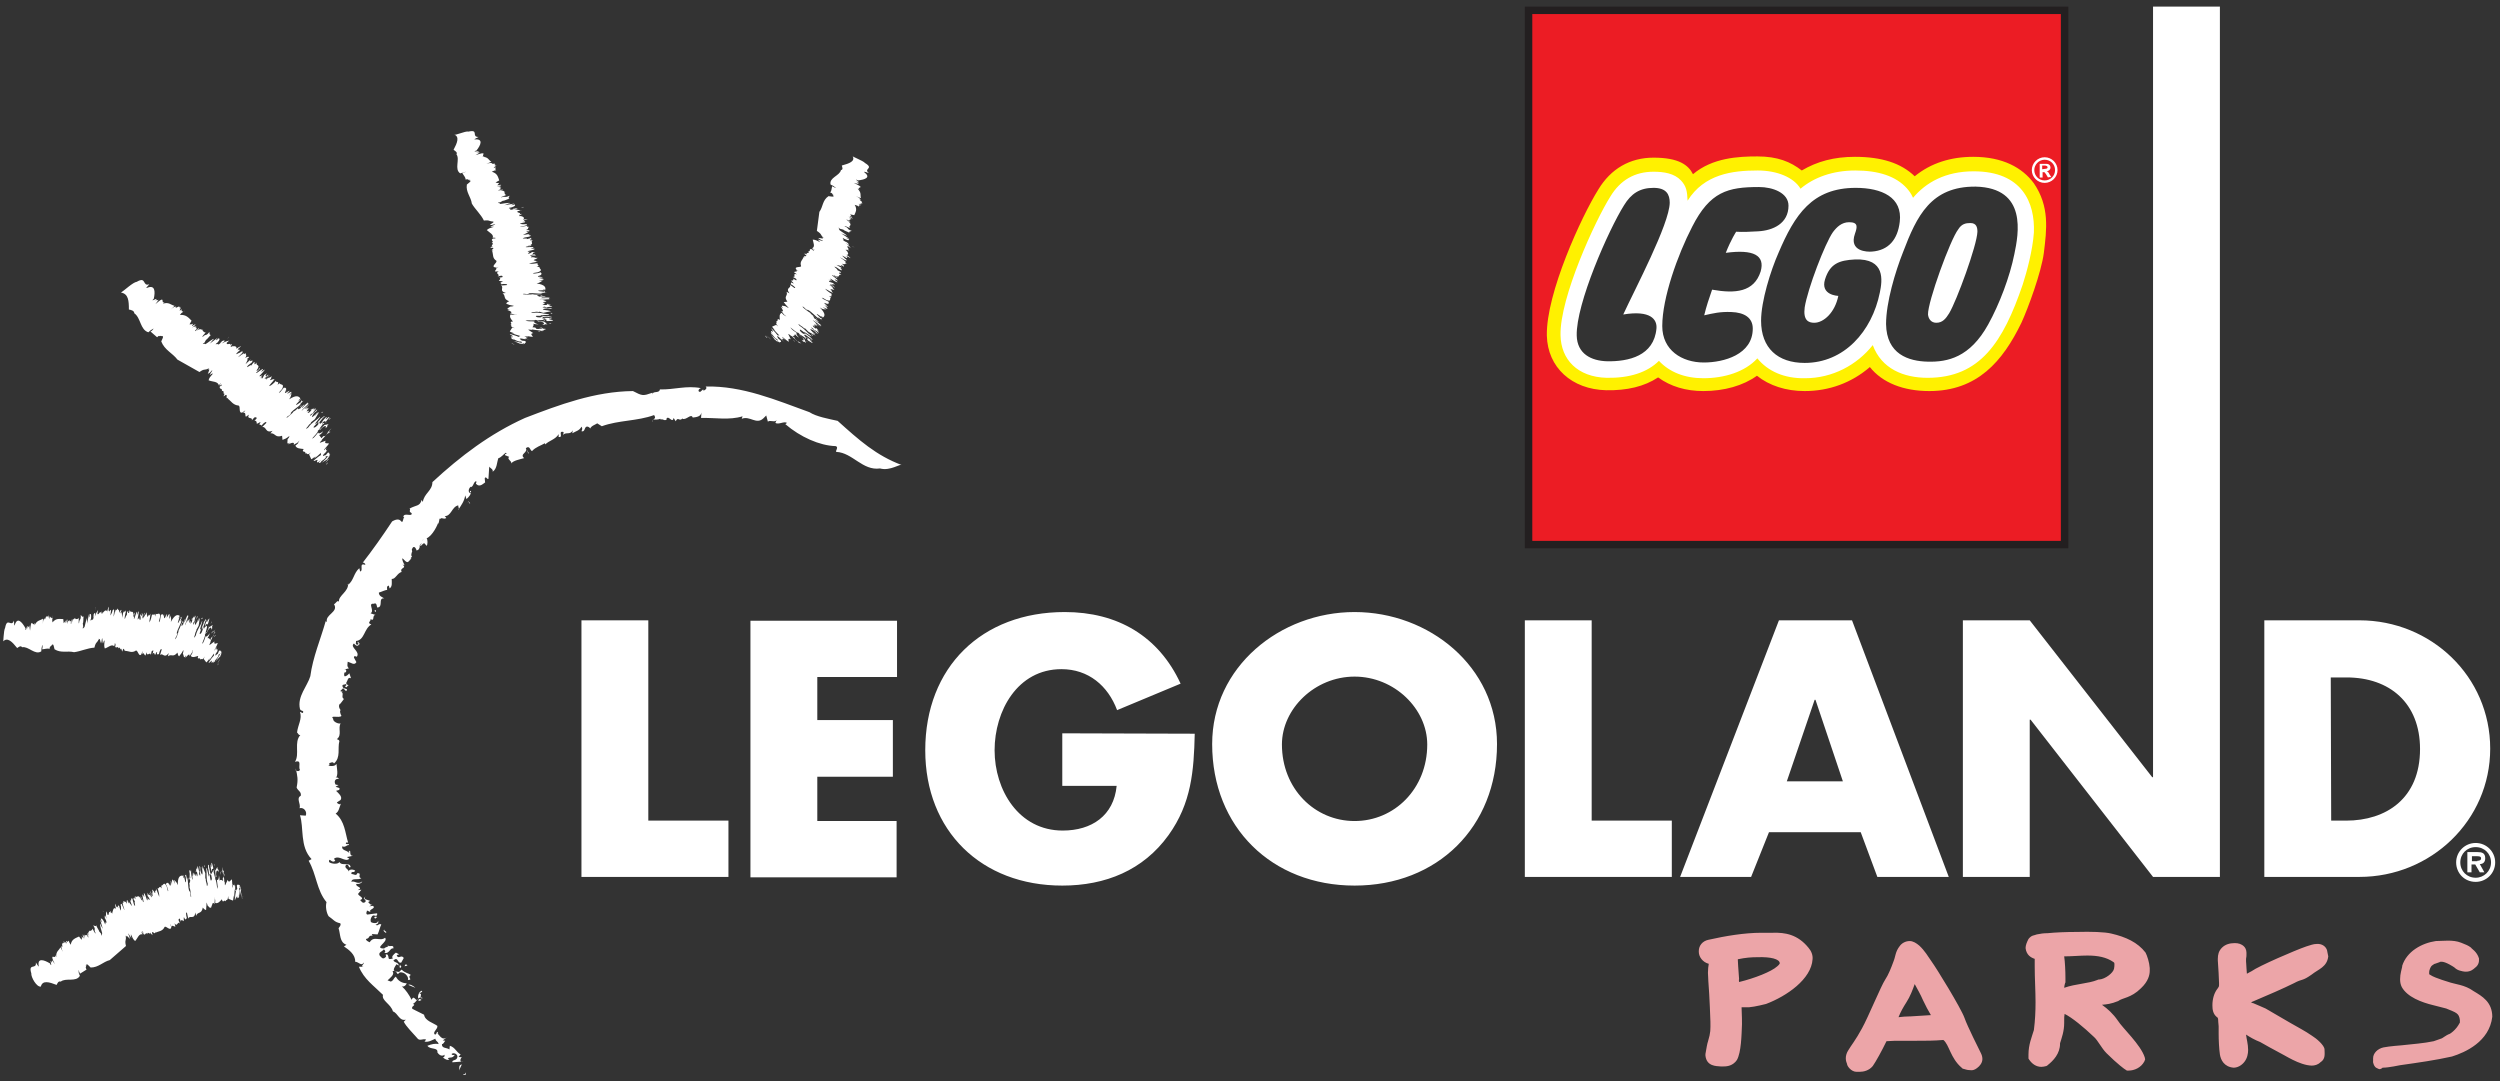
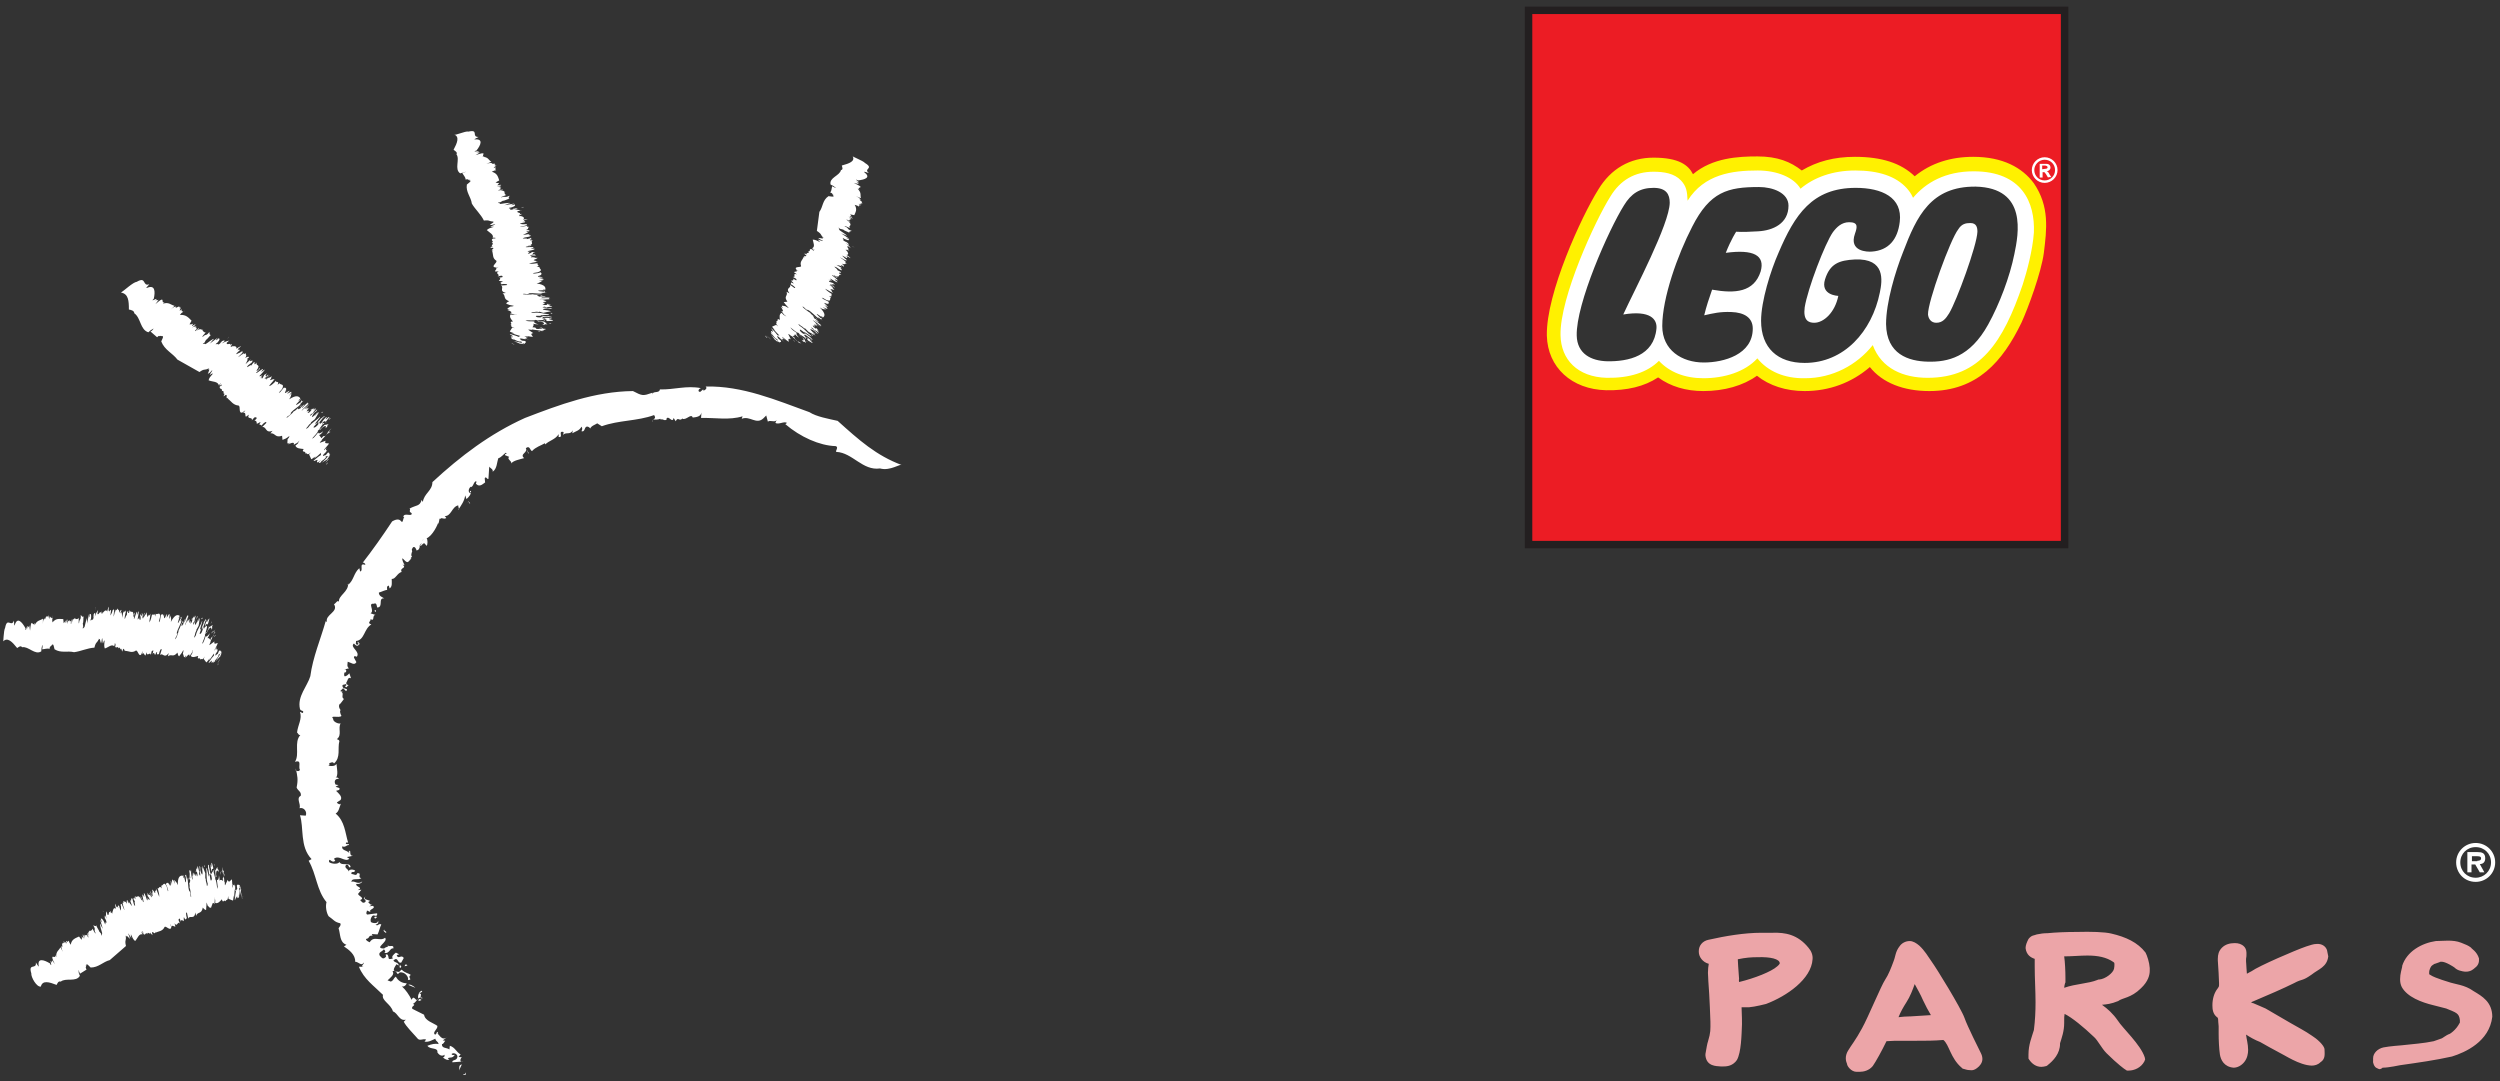
<svg xmlns="http://www.w3.org/2000/svg" width="148" height="64" viewBox="0 0 148 64" fill="none">
  <rect x="0" y="0" width="148" height="64" fill="#333333" stroke="none" />
  <path d="M90.491 0.611V32.289H122.274V0.611H90.491ZM120.16 13.767C120.111 14.747 119.791 15.972 119.521 16.805C118.414 20.113 117.112 22.171 114.113 22.171C113.228 22.171 111.655 21.926 111.089 20.382L110.942 20.015L110.696 20.333C109.762 21.509 108.361 22.195 106.861 22.22C105.706 22.22 104.797 21.852 104.207 21.117L104.035 20.921L103.863 21.117C103.224 21.828 102.118 22.22 100.815 22.22C99.807 22.22 98.922 21.877 98.332 21.24L98.185 21.068L98.012 21.24C97.373 21.877 96.366 22.22 95.088 22.171C93.539 22.122 92.605 21.264 92.58 19.868C92.531 17.712 94.62 13.155 95.505 11.783C96.071 10.852 96.833 10.411 97.865 10.411C98.578 10.411 99.045 10.558 99.34 10.852C99.61 11.121 99.66 11.367 99.684 11.905L99.708 12.616L100.102 12.004C101.036 10.534 102.56 10.313 104.059 10.313C105.117 10.313 106.026 10.705 106.394 11.293L106.542 11.514L106.739 11.342C107.525 10.681 108.607 10.313 109.836 10.313C111.163 10.313 112.122 10.632 112.712 11.293C112.835 11.44 112.933 11.538 113.056 11.807L113.204 12.126L113.425 11.857C114.26 10.852 115.416 10.362 116.842 10.362C117.972 10.362 118.833 10.656 119.398 11.244C120.086 11.979 120.209 13.033 120.16 13.767Z" fill="#FFF100" />
  <path d="M90.491 0.611V32.24H122.225V0.611H90.491ZM120.996 14.968C120.848 16.119 120.062 18.251 119.668 19.108C118.562 21.387 117.063 23.151 114.211 23.151C112.687 23.151 111.434 22.661 110.696 21.73C109.615 22.661 108.287 23.151 106.837 23.151C105.731 23.151 104.748 22.832 104.01 22.244C103.199 22.832 102.068 23.151 100.839 23.151C99.807 23.151 98.897 22.881 98.16 22.342C97.349 22.881 96.316 23.126 95.088 23.102C93.047 23.053 91.622 21.754 91.573 19.868C91.523 17.369 93.637 12.787 94.62 11.22C95.358 9.995 96.489 9.333 97.89 9.333C99.389 9.333 99.955 9.774 100.225 10.313C101.38 9.333 102.929 9.26 104.035 9.26C105.239 9.26 106.001 9.578 106.665 10.093C107.575 9.554 108.583 9.284 109.812 9.284C111.385 9.284 112.54 9.652 113.351 10.435C114.31 9.652 115.489 9.284 116.817 9.284C118.562 9.284 119.717 9.921 120.406 10.852C121.34 12.224 121.168 13.572 120.996 14.968Z" fill="#EC1C24" />
  <path d="M90.27 0.391V32.46H122.446V0.391H90.27ZM122.003 0.832V32.02H90.712V0.832H122.003Z" fill="#231F20" />
  <path d="M120.897 10.019V9.799H121.044C121.143 9.799 121.217 9.848 121.217 9.897C121.217 9.946 121.192 9.995 121.069 9.995L120.897 10.019ZM121.438 10.485L121.34 10.338C121.266 10.191 121.241 10.166 121.168 10.142C121.291 10.117 121.389 10.043 121.389 9.921C121.389 9.799 121.315 9.701 121.143 9.701H120.75V10.509H120.922V10.191H120.946C121.02 10.191 121.044 10.191 121.069 10.24C121.094 10.264 121.143 10.338 121.168 10.386L121.241 10.509C121.241 10.485 121.438 10.485 121.438 10.485ZM121.044 9.456C121.389 9.456 121.659 9.725 121.659 10.068C121.659 10.411 121.389 10.681 121.044 10.681C120.701 10.681 120.43 10.411 120.43 10.068C120.43 9.75 120.701 9.456 121.044 9.456ZM121.044 9.309C120.627 9.309 120.283 9.652 120.283 10.068C120.283 10.485 120.627 10.828 121.044 10.828C121.463 10.828 121.807 10.485 121.807 10.068C121.807 9.652 121.463 9.309 121.044 9.309ZM116.841 10.142C115.17 10.142 114.014 10.803 113.252 11.71C113.13 11.44 113.031 11.318 112.884 11.146C112.245 10.435 111.212 10.093 109.836 10.093C108.484 10.093 107.378 10.509 106.591 11.171C106.198 10.509 105.215 10.093 104.059 10.093C102.535 10.093 100.889 10.313 99.905 11.881C99.881 11.318 99.832 11.024 99.512 10.681C99.119 10.264 98.504 10.166 97.89 10.166C96.784 10.166 95.923 10.656 95.333 11.636C94.448 13.033 92.335 17.614 92.383 19.843C92.408 21.289 93.392 22.318 95.112 22.367C96.464 22.391 97.521 22.048 98.209 21.362C98.824 22.024 99.733 22.391 100.839 22.391C102.068 22.391 103.297 22.024 104.035 21.215C104.65 21.975 105.632 22.416 106.861 22.391C108.484 22.391 109.934 21.607 110.868 20.431C111.384 21.828 112.687 22.367 114.113 22.367C117.235 22.367 118.587 20.235 119.742 16.854C119.988 16.095 120.332 14.821 120.406 13.767C120.479 12.004 119.717 10.142 116.841 10.142ZM96.096 18.618C97.718 18.349 98.111 18.912 98.062 19.451C97.914 21.068 96.415 21.411 95.136 21.387C94.203 21.362 93.367 20.946 93.342 19.868C93.293 17.981 95.235 13.596 96.144 12.15C96.562 11.464 97.078 11.121 97.89 11.121C98.652 11.121 98.848 11.514 98.848 12.004C98.824 13.277 96.784 17.124 96.096 18.618ZM101.356 17.148C101.184 17.638 101.011 18.153 100.889 18.667C101.429 18.545 101.823 18.447 102.486 18.471C103.273 18.496 103.764 18.814 103.764 19.451C103.764 20.995 102.044 21.46 100.864 21.46C99.561 21.46 98.406 20.725 98.406 19.304C98.406 17.638 99.315 15.09 100.176 13.425C101.232 11.342 102.29 11.072 104.133 11.072C104.944 11.072 105.879 11.415 105.879 12.175C105.879 13.229 104.969 13.645 104.084 13.694C103.716 13.719 103.125 13.743 102.781 13.719C102.781 13.719 102.486 14.159 102.166 14.968C103.814 14.747 104.502 15.115 104.231 16.07C103.838 17.295 102.732 17.393 101.356 17.148ZM109.467 13.155C109.024 13.155 108.73 13.449 108.509 13.743C108.042 14.404 107.009 17.099 106.837 18.202C106.739 18.961 107.058 19.108 107.402 19.108C107.968 19.108 108.631 18.496 108.828 17.516C108.828 17.516 107.747 17.491 108.042 16.536C108.337 15.605 108.878 15.409 109.812 15.36C111.63 15.286 111.434 16.609 111.286 17.32C110.819 19.623 109.172 21.485 106.837 21.485C105.239 21.485 104.256 20.603 104.256 18.986C104.256 17.834 104.821 16.021 105.288 14.968C106.247 12.714 107.28 11.121 109.86 11.121C111.409 11.121 112.638 11.685 112.466 13.13C112.343 14.184 111.802 14.821 110.819 14.894C110.549 14.919 109.443 14.894 109.812 13.841C109.959 13.425 110.008 13.155 109.467 13.155ZM119.25 15.041C118.98 16.389 118.366 18.006 117.702 19.206C116.62 21.166 115.293 21.436 114.138 21.411C112.982 21.387 111.68 20.97 111.655 19.182C111.655 17.908 112.196 16.095 112.663 14.919C113.474 12.787 114.31 11.024 116.964 11.048C120.037 11.121 119.496 13.865 119.25 15.041ZM117.063 13.719C117.038 14.527 115.834 17.81 115.391 18.545C115.195 18.863 114.998 19.108 114.629 19.108C114.31 19.108 114.162 18.863 114.138 18.618C114.113 17.883 115.465 14.159 115.932 13.572C116.129 13.253 116.374 13.204 116.645 13.204C117.013 13.204 117.063 13.473 117.063 13.719Z" fill="white" />
  <path d="M14.364 53.162C14.414 53.113 14.34 52.942 14.389 53.065C14.389 53.187 14.364 53.26 14.364 53.162ZM1.853 57.621C1.656 56.984 2.173 57.425 2.123 56.984C2.123 56.96 2.295 57.278 2.295 57.205C2.197 56.69 2.59 56.813 2.959 57.034L3.008 57.131C3.082 57.18 2.959 56.862 3.008 56.886L3.107 57.058C3.008 56.886 3.131 56.935 3.057 56.813L3.254 57.082L3.155 56.886C2.959 56.396 3.328 56.837 3.254 56.543L3.328 56.666C3.303 56.298 3.5 56.274 3.574 56.078L3.721 56.347C3.623 56.127 3.623 56.053 3.647 56.004C3.77 56.2 3.598 55.759 3.721 55.857L3.745 55.906C3.647 55.661 3.869 56.004 3.745 55.71L3.869 55.857C3.721 55.539 3.991 55.98 3.942 55.809L3.917 55.735C3.893 55.637 3.991 55.784 3.991 55.735L4.016 55.759C4.04 55.637 4.164 55.809 4.016 55.563C4.139 55.735 4.016 55.686 4.188 55.931C4.237 55.588 4.483 55.539 4.679 55.441L4.827 55.637C4.827 55.588 4.876 55.563 4.827 55.416L4.925 55.539C4.999 55.612 4.827 55.245 4.925 55.343L5.024 55.588C4.95 55.392 5.024 55.392 5.024 55.318L5.073 55.465C4.999 55.22 5.171 55.465 5.146 55.318L5.196 55.465C5.343 55.612 5.073 55.171 5.171 55.245L5.245 55.416C5.171 55.147 5.294 55.171 5.294 55.073L5.319 55.123C5.368 55.073 5.442 55.123 5.466 54.975C5.515 55.024 5.638 55.318 5.663 55.245C5.515 54.975 5.712 55.073 5.515 54.779C5.589 54.804 5.712 54.877 5.687 54.755C5.712 54.877 5.884 55.098 5.86 55.123L5.982 55.27C6.032 55.392 5.933 55.245 6.007 55.392C6.032 55.367 6.032 55.22 6.056 55.27C6.007 55.073 5.884 54.731 5.933 54.681C5.958 54.804 6.105 54.975 6.105 55.049L5.933 54.461C5.958 54.437 6.032 54.681 6.032 54.584L5.958 54.387C5.982 54.412 6.007 54.289 6.154 54.559L6.228 54.731L6.253 54.584L6.277 54.632C6.327 54.657 6.302 54.485 6.204 54.338C6.179 54.338 6.277 54.51 6.228 54.437C6.179 54.265 6.204 54.192 6.228 54.192L6.302 54.387C6.253 54.142 6.277 54.045 6.302 53.946C6.253 53.824 6.4 54.192 6.351 54.142C6.499 54.289 6.376 53.799 6.572 54.069C6.572 54.093 6.474 53.873 6.499 53.922C6.547 53.922 6.621 54.118 6.621 54.045C6.671 54.167 6.646 53.995 6.646 53.946C6.621 53.848 6.671 53.995 6.671 54.02C6.671 53.898 6.72 53.677 6.867 53.799C6.843 53.726 6.794 53.506 6.818 53.506L6.892 53.677C6.966 53.775 6.941 53.628 7.015 53.775C6.966 53.554 6.941 54.02 6.916 53.824C6.99 53.971 6.867 53.506 6.966 53.751C6.99 53.726 6.941 53.506 7.064 53.652C7.039 53.628 7.138 53.922 7.162 53.898V53.726V53.652C7.088 53.481 7.211 53.653 7.113 53.481C7.187 53.628 7.162 53.359 7.261 53.652L7.359 53.873C7.383 53.848 7.285 53.628 7.261 53.506L7.31 53.603C7.162 53.26 7.383 53.603 7.285 53.334C7.383 53.432 7.408 53.285 7.506 53.506C7.506 53.383 7.482 53.236 7.556 53.309L7.58 53.432C7.654 53.53 7.605 53.432 7.605 53.359C7.63 53.407 7.728 53.53 7.826 53.652L7.678 53.236C7.85 53.554 7.678 52.967 7.85 53.26L7.924 53.53C8.097 53.873 7.9 53.26 7.998 53.407L7.875 53.138C7.973 53.309 7.9 52.942 7.998 53.236C7.973 53.113 8.097 53.309 7.973 53.04C8.145 53.236 8.145 52.819 8.391 53.309C8.391 53.26 8.44 53.285 8.367 53.162C8.293 53.015 8.391 53.285 8.342 53.187L8.317 53.065C8.367 53.113 8.391 53.138 8.465 53.383C8.588 53.53 8.342 52.868 8.465 52.967C8.514 53.089 8.539 53.113 8.539 53.089L8.514 52.868C8.588 52.893 8.637 53.113 8.711 53.309C8.735 53.26 8.76 53.26 8.711 53.113L8.834 53.359C8.735 53.187 8.809 53.236 8.809 53.187V53.236C8.834 53.309 8.858 53.26 8.858 53.236C8.809 53.113 8.76 53.065 8.735 53.04V52.844C8.809 53.04 8.834 52.967 8.858 52.991C8.907 53.015 8.834 52.795 8.834 52.819C8.858 52.917 8.883 52.819 8.907 52.967C8.907 53.015 8.858 52.868 8.883 52.967C8.932 53.04 8.981 53.212 8.981 53.065C8.981 52.967 8.834 52.672 8.932 52.795L8.981 52.991L9.055 53.065L9.006 52.893L9.031 52.967C8.981 52.77 9.079 52.893 9.006 52.672C9.031 52.648 9.104 52.77 9.129 52.795V52.819C9.202 52.917 9.202 52.844 9.178 52.697L9.202 52.746C9.227 52.746 9.252 52.721 9.227 52.599C9.301 52.721 9.473 53.26 9.424 53.04C9.448 53.015 9.374 52.697 9.326 52.574C9.424 52.672 9.424 52.354 9.571 52.599L9.546 52.427C9.669 52.452 9.694 52.133 9.866 52.476L9.94 52.77C9.915 52.599 10.013 52.917 9.94 52.648C9.891 52.476 9.866 52.403 9.817 52.354C9.841 52.256 9.94 52.207 10.013 52.354L9.965 52.182C10.038 52.452 10.087 52.476 10.112 52.378L10.063 52.231L10.136 52.378C10.136 52.329 10.063 52.035 10.136 52.182L10.186 52.354C10.186 52.207 10.161 51.986 10.26 52.109L10.358 52.329L10.308 52.084C10.407 52.207 10.456 52.207 10.53 52.403C10.505 51.888 10.677 51.815 10.825 51.84L10.849 51.962C10.923 52.06 10.825 51.741 10.874 51.815L10.972 52.207C11.046 52.329 10.997 51.986 10.997 51.913C10.972 51.766 10.997 52.011 10.948 51.815C10.948 51.766 11.046 51.913 10.997 51.693L11.07 52.06V51.938C11.169 52.207 11.095 52.452 11.218 52.795L11.242 52.746C11.316 52.991 11.242 53.04 11.316 53.113C11.316 52.991 11.267 52.623 11.218 52.525C11.267 52.452 11.12 51.938 11.194 51.962C11.242 52.109 11.144 52.011 11.194 52.207C11.267 52.403 11.242 52.084 11.267 52.133C11.218 52.06 11.194 51.815 11.194 51.741C11.242 51.84 11.218 51.986 11.267 51.986L11.218 51.643C11.169 51.325 11.292 51.717 11.267 51.472C11.341 51.693 11.316 51.986 11.415 52.084C11.366 51.864 11.415 51.791 11.316 51.472C11.341 51.521 11.39 51.693 11.39 51.84C11.439 51.962 11.39 51.423 11.489 51.864L11.464 51.643L11.562 51.864C11.587 51.864 11.587 51.545 11.661 51.888C11.661 51.864 11.734 51.864 11.661 51.619C11.587 51.496 11.636 51.791 11.562 51.496C11.636 51.741 11.611 51.447 11.611 51.349L11.636 51.472C11.636 51.423 11.685 51.447 11.661 51.3L11.709 51.496L11.685 51.3C11.734 51.203 11.759 51.643 11.808 51.57L11.783 51.741C11.783 51.717 11.832 51.888 11.857 51.815L11.808 51.276C11.832 51.203 11.857 51.472 11.857 51.276V51.496C11.857 51.545 11.931 51.791 11.98 51.766C12.005 51.693 11.98 51.423 11.931 51.349C11.956 51.349 12.005 51.447 12.005 51.57L11.98 51.251L12.152 51.693V52.011H12.177C12.177 52.256 12.226 52.182 12.25 52.452C12.275 52.476 12.275 52.403 12.3 52.329C12.177 51.938 12.275 51.766 12.201 51.398C12.275 51.3 12.398 52.28 12.373 51.717C12.349 51.619 12.349 51.325 12.3 51.447C12.349 51.472 12.275 51.08 12.373 51.227C12.349 51.374 12.472 51.594 12.447 51.815C12.423 51.693 12.398 51.717 12.398 51.766C12.447 51.913 12.447 52.133 12.496 52.133C12.521 52.084 12.57 52.084 12.521 51.888C12.496 51.668 12.472 51.913 12.472 51.693C12.521 51.619 12.57 51.938 12.545 51.57C12.521 51.594 12.472 51.374 12.447 51.251L12.472 51.154V51.3C12.57 51.398 12.472 51.056 12.545 51.08L12.619 51.349C12.644 51.594 12.496 51.251 12.57 51.643C12.619 51.643 12.619 51.447 12.668 51.545L12.644 51.619C12.668 51.643 12.742 52.158 12.767 51.84L12.742 51.545L12.865 51.325C12.89 51.619 12.963 51.349 12.938 51.643C12.89 51.472 12.791 51.496 12.791 51.766C12.865 52.109 12.718 51.717 12.742 52.06C12.791 52.06 12.84 52.403 12.865 52.623L12.89 52.501C12.865 52.305 12.865 52.305 12.84 52.084C12.914 52.133 12.963 52.011 12.963 51.815C12.988 51.913 13.012 52.109 12.988 52.133C13.062 52.06 13.135 52.084 13.209 52.158C13.135 51.815 13.283 52.084 13.233 51.791C13.185 51.717 13.135 51.472 13.16 51.325L13.185 51.545C13.209 51.349 13.258 51.84 13.258 51.545C13.185 51.668 13.283 51.962 13.283 52.231C13.332 52.084 13.283 52.428 13.332 52.403L13.479 52.084C13.553 52.329 13.652 52.084 13.726 52.06C13.75 52.182 13.75 52.501 13.774 52.55C13.824 52.55 13.75 52.231 13.799 52.354V52.403C13.824 52.329 13.897 52.599 13.922 52.158L13.897 52.476C13.897 52.501 13.922 52.428 13.922 52.403V52.672C13.946 52.893 13.996 52.623 14.045 52.623L14.02 52.427C14.094 52.28 14.143 52.452 14.193 52.378V52.574L14.241 52.452C14.217 52.623 14.266 52.746 14.291 52.599L14.193 53.065L14.217 52.648C14.217 52.501 14.143 52.55 14.143 52.721L14.193 52.623C14.193 52.893 14.168 52.868 14.143 53.04C14.143 53.04 14.168 53.113 14.168 53.015C14.143 53.138 14.119 53.162 14.094 53.162V52.917C14.094 53.138 14.045 53.212 14.02 53.162C13.996 52.893 13.946 53.334 13.897 53.26C13.922 53.015 13.946 52.844 13.971 52.746C13.946 52.623 13.922 52.746 13.897 52.648C13.873 52.819 13.873 53.089 13.848 53.187V53.015C13.799 53.113 13.824 53.359 13.774 53.309L13.529 53.212L13.504 53.04C13.479 53.407 13.405 53.187 13.357 53.359C13.258 53.212 13.209 53.53 13.135 53.236C13.012 53.383 12.89 53.506 12.742 53.456V53.212C12.742 53.407 12.693 53.065 12.693 53.113C12.742 53.309 12.693 53.359 12.693 53.53C12.595 53.334 12.545 53.554 12.521 53.751L12.496 53.579C12.496 53.922 12.373 53.653 12.3 53.628C12.275 53.554 12.226 53.407 12.226 53.432C12.226 53.701 12.201 53.701 12.201 53.873C12.152 53.873 12.078 53.824 12.005 53.726C11.931 54.142 11.709 53.946 11.611 54.216L11.562 54.02C11.513 54.485 11.218 54.142 11.144 54.387L11.07 54.045C10.997 53.946 10.997 54.142 11.07 54.387C10.997 54.289 11.022 54.584 10.899 54.314C10.849 54.265 10.899 54.485 10.874 54.534C10.751 54.437 10.727 54.461 10.677 54.559L10.702 54.584C10.677 54.51 10.653 54.363 10.628 54.363C10.628 54.461 10.481 54.314 10.653 54.681C10.505 54.485 10.505 54.926 10.333 54.657L10.382 54.853C10.308 54.877 10.161 54.706 10.161 54.902C10.136 54.853 10.112 54.706 10.087 54.706L10.136 54.902C10.087 55.147 9.817 54.779 9.743 54.877C9.62 55.147 9.374 55.123 9.202 55.22L9.178 55.147C9.227 55.465 8.907 54.902 9.031 55.367C8.981 55.294 8.957 55.343 8.907 55.196C8.932 55.416 8.686 55.049 8.735 55.343V55.294C8.588 55.147 8.637 55.416 8.49 55.294L8.465 55.147C8.367 55.024 8.539 55.49 8.367 55.147C8.342 55.147 8.44 55.343 8.44 55.318C8.219 55.245 8.145 55.563 7.998 55.71C7.777 55.539 7.728 55.098 7.752 55.416C7.703 55.343 7.801 55.563 7.777 55.49C7.777 55.612 7.531 55.098 7.605 55.318C7.703 55.539 7.63 55.441 7.703 55.588C7.556 55.465 7.457 55.294 7.482 55.49L7.433 55.367C7.506 55.735 7.359 55.588 7.457 56.004L6.499 56.837C6.105 56.935 5.835 57.278 5.368 57.278C5.122 57.034 5.122 57.034 5.098 57.205L5.048 57.106C5.171 57.352 4.999 57.156 5.122 57.401L4.729 57.645C4.729 57.597 4.631 57.401 4.631 57.425L4.679 57.597L4.631 57.523L4.729 57.768C4.508 58.16 3.893 57.866 3.598 58.111C3.45 58.062 3.402 58.209 3.352 58.307C2.91 58.136 2.516 58.013 2.418 58.405C2.172 58.454 1.828 57.842 1.853 57.621ZM14.291 53.212C14.291 53.065 14.241 52.991 14.291 52.819V53.212ZM13.307 51.864C13.307 51.913 13.283 51.815 13.283 51.791C13.283 51.766 13.307 51.668 13.307 51.741V51.864ZM13.037 51.791C13.037 51.668 13.086 51.57 13.111 51.545L13.037 51.791ZM12.718 51.3C12.693 51.203 12.693 51.154 12.718 51.154V51.3ZM12.742 51.594L12.693 51.447C12.693 51.545 12.718 51.374 12.742 51.594ZM12.128 51.276C12.103 51.276 12.103 51.398 12.078 51.251C12.103 51.349 12.103 51.105 12.128 51.276ZM7.85 53.236V53.162L7.9 53.285L7.85 53.236ZM6.13 53.971C6.13 54.045 6.056 53.873 6.056 53.848C6.056 53.848 6.105 53.995 6.13 53.971ZM12.89 39.345C12.963 39.32 12.988 39.149 12.963 39.271C12.914 39.369 12.865 39.418 12.89 39.345ZM0.304 37.164C0.427 36.503 0.673 37.164 0.82 36.748C0.845 36.723 0.82 37.091 0.87 37.017C1.017 36.503 1.287 36.797 1.509 37.189V37.287C1.558 37.36 1.582 37.017 1.632 37.066V37.262C1.632 37.066 1.706 37.164 1.73 37.017L1.779 37.336L1.804 37.115C1.877 36.576 1.951 37.164 2.049 36.87V37.017C2.197 36.699 2.369 36.748 2.541 36.625V36.944C2.541 36.699 2.59 36.65 2.639 36.601C2.664 36.846 2.713 36.38 2.762 36.503V36.552C2.811 36.307 2.811 36.699 2.861 36.405L2.885 36.601C2.91 36.258 2.935 36.772 2.959 36.601V36.527C2.983 36.454 3.008 36.625 3.033 36.552V36.601C3.107 36.503 3.131 36.699 3.131 36.429C3.155 36.65 3.057 36.527 3.107 36.846C3.328 36.576 3.524 36.65 3.745 36.65L3.77 36.895C3.795 36.846 3.844 36.846 3.869 36.723L3.893 36.87C3.917 36.968 3.942 36.576 3.991 36.699L3.967 36.944C4.016 36.748 4.065 36.772 4.114 36.699L4.09 36.846C4.139 36.601 4.164 36.895 4.212 36.748L4.188 36.895C4.237 37.091 4.212 36.576 4.286 36.674L4.262 36.846C4.336 36.576 4.409 36.65 4.458 36.576V36.65C4.508 36.625 4.581 36.699 4.655 36.576C4.679 36.65 4.631 36.944 4.679 36.895C4.704 36.576 4.803 36.772 4.778 36.405C4.827 36.454 4.901 36.576 4.95 36.478C4.925 36.601 4.95 36.87 4.901 36.895L4.925 37.091C4.901 37.213 4.901 37.042 4.901 37.213C4.925 37.213 4.999 37.091 4.999 37.14C5.048 36.944 5.122 36.601 5.171 36.552C5.122 36.674 5.171 36.895 5.146 36.944L5.27 36.356C5.294 36.331 5.245 36.601 5.294 36.527L5.319 36.331C5.319 36.38 5.417 36.258 5.392 36.576C5.392 36.699 5.343 36.625 5.368 36.748L5.466 36.65V36.699C5.491 36.748 5.565 36.576 5.54 36.405C5.515 36.405 5.54 36.601 5.515 36.503C5.54 36.331 5.589 36.282 5.638 36.282L5.613 36.503C5.687 36.258 5.761 36.209 5.81 36.111C5.835 35.964 5.761 36.38 5.761 36.307C5.81 36.527 5.958 36.037 5.982 36.331C5.958 36.356 6.007 36.111 5.982 36.16C6.007 36.184 6.007 36.405 6.032 36.307C6.032 36.429 6.056 36.258 6.105 36.233C6.13 36.135 6.105 36.282 6.08 36.307C6.13 36.209 6.277 36.037 6.351 36.209C6.351 36.135 6.425 35.915 6.449 35.915L6.425 36.111C6.425 36.233 6.499 36.111 6.474 36.258C6.547 36.037 6.302 36.429 6.376 36.258C6.376 36.429 6.474 35.964 6.449 36.209C6.499 36.209 6.547 35.988 6.572 36.184C6.572 36.16 6.523 36.454 6.547 36.429L6.621 36.282L6.646 36.209C6.671 36.013 6.695 36.233 6.695 36.037C6.695 36.184 6.794 35.964 6.744 36.258L6.72 36.503C6.744 36.478 6.794 36.258 6.818 36.135V36.258C6.867 35.89 6.867 36.307 6.941 36.013C6.966 36.135 7.064 36.037 7.064 36.282C7.113 36.184 7.162 36.037 7.187 36.135L7.138 36.258C7.162 36.38 7.162 36.282 7.211 36.209C7.187 36.258 7.236 36.429 7.236 36.576L7.31 36.135C7.285 36.503 7.457 35.915 7.433 36.258L7.383 36.527C7.359 36.895 7.482 36.258 7.506 36.454L7.531 36.16C7.531 36.356 7.63 35.988 7.58 36.307C7.605 36.209 7.63 36.429 7.678 36.111C7.728 36.38 7.924 35.988 7.9 36.527C7.924 36.478 7.949 36.527 7.973 36.38C7.973 36.209 7.924 36.503 7.924 36.38L7.949 36.258C7.973 36.331 7.973 36.356 7.924 36.601C7.949 36.797 8.072 36.111 8.121 36.233C8.097 36.356 8.097 36.405 8.121 36.38L8.195 36.184C8.244 36.233 8.17 36.478 8.145 36.674C8.17 36.65 8.219 36.65 8.244 36.503L8.219 36.772C8.219 36.576 8.268 36.65 8.293 36.601L8.268 36.65C8.268 36.748 8.293 36.699 8.317 36.674C8.342 36.552 8.317 36.478 8.293 36.454L8.367 36.282C8.317 36.478 8.391 36.429 8.391 36.454C8.416 36.503 8.44 36.282 8.465 36.282C8.44 36.38 8.49 36.307 8.465 36.454C8.44 36.478 8.465 36.356 8.44 36.429C8.44 36.503 8.416 36.699 8.465 36.576C8.514 36.478 8.539 36.184 8.564 36.307L8.49 36.503L8.514 36.625L8.539 36.429V36.527C8.588 36.331 8.612 36.478 8.662 36.258C8.686 36.233 8.686 36.405 8.711 36.429V36.454C8.711 36.576 8.76 36.503 8.809 36.38V36.429C8.809 36.454 8.858 36.429 8.907 36.331C8.907 36.478 8.784 37.017 8.858 36.797C8.907 36.797 8.981 36.478 9.006 36.356C9.055 36.503 9.178 36.209 9.178 36.503L9.227 36.331C9.301 36.429 9.498 36.16 9.473 36.527L9.399 36.821C9.448 36.674 9.399 36.993 9.473 36.723C9.498 36.552 9.522 36.478 9.522 36.405C9.596 36.331 9.694 36.356 9.694 36.503L9.743 36.331C9.669 36.601 9.719 36.65 9.768 36.552L9.817 36.405L9.793 36.576C9.817 36.527 9.891 36.233 9.891 36.405L9.866 36.576C9.94 36.454 10.038 36.258 10.038 36.405L10.013 36.65C10.038 36.625 10.087 36.503 10.087 36.429C10.112 36.576 10.161 36.625 10.112 36.821C10.358 36.356 10.53 36.38 10.628 36.454L10.579 36.576C10.579 36.699 10.653 36.38 10.653 36.454L10.53 36.846C10.53 36.993 10.653 36.65 10.702 36.625C10.751 36.478 10.653 36.723 10.702 36.527C10.727 36.478 10.727 36.674 10.8 36.429L10.677 36.797L10.751 36.699C10.702 36.993 10.53 37.164 10.456 37.507L10.505 37.483C10.456 37.728 10.358 37.728 10.382 37.85C10.456 37.752 10.579 37.409 10.579 37.287C10.653 37.238 10.775 36.723 10.849 36.772C10.825 36.919 10.775 36.797 10.751 36.993C10.727 37.189 10.849 36.895 10.849 36.968C10.849 36.87 10.948 36.65 10.972 36.601C10.972 36.723 10.874 36.821 10.923 36.846L11.046 36.527C11.169 36.233 11.07 36.625 11.169 36.405C11.12 36.625 10.948 36.895 10.972 37.017C11.022 36.797 11.12 36.748 11.194 36.429L11.095 36.772C11.07 36.919 11.292 36.405 11.169 36.821L11.242 36.625L11.194 36.87C11.218 36.895 11.366 36.601 11.267 36.919C11.292 36.895 11.341 36.919 11.39 36.699C11.39 36.552 11.292 36.846 11.366 36.552C11.316 36.797 11.439 36.527 11.489 36.454L11.439 36.576C11.464 36.527 11.489 36.576 11.537 36.429L11.489 36.625L11.562 36.454C11.636 36.38 11.464 36.797 11.537 36.748L11.439 36.87C11.464 36.846 11.415 37.017 11.464 36.968L11.685 36.478C11.734 36.405 11.636 36.674 11.709 36.503L11.587 36.699C11.562 36.748 11.513 36.993 11.562 36.993C11.611 36.944 11.734 36.699 11.734 36.601C11.759 36.601 11.734 36.723 11.685 36.846L11.832 36.576L11.759 37.042L11.611 37.311H11.636C11.513 37.532 11.587 37.483 11.489 37.728C11.489 37.777 11.537 37.703 11.587 37.63C11.685 37.238 11.832 37.14 11.956 36.772C12.054 36.699 11.661 37.63 11.956 37.14C11.98 37.042 12.128 36.797 12.029 36.87C12.054 36.919 12.201 36.527 12.201 36.699C12.103 36.821 12.103 37.066 11.956 37.238C12.005 37.115 11.956 37.14 11.931 37.164C11.906 37.311 11.783 37.507 11.832 37.532C11.882 37.507 11.906 37.532 11.98 37.336C12.054 37.14 11.931 37.336 12.029 37.14C12.103 37.091 12.005 37.409 12.152 37.066C12.103 37.091 12.177 36.87 12.226 36.748L12.3 36.674L12.226 36.797C12.25 36.919 12.349 36.576 12.398 36.625L12.324 36.895C12.226 37.115 12.275 36.748 12.128 37.115C12.152 37.14 12.25 36.968 12.25 37.091V37.164C12.25 37.189 12.078 37.679 12.25 37.409L12.373 37.14L12.595 36.993C12.472 37.262 12.668 37.066 12.496 37.287C12.545 37.115 12.447 37.091 12.3 37.336C12.177 37.654 12.275 37.262 12.128 37.581C12.177 37.605 12.029 37.924 11.956 38.12L12.029 38.046C12.128 37.85 12.103 37.85 12.177 37.654C12.201 37.728 12.3 37.654 12.423 37.483C12.398 37.581 12.3 37.777 12.275 37.777C12.373 37.752 12.423 37.826 12.447 37.899C12.545 37.581 12.545 37.85 12.644 37.605C12.644 37.532 12.718 37.287 12.791 37.164L12.693 37.36C12.791 37.213 12.595 37.654 12.767 37.409C12.644 37.483 12.57 37.777 12.447 37.997C12.545 37.875 12.373 38.169 12.398 38.193L12.693 37.973C12.644 38.218 12.84 38.046 12.89 38.071C12.865 38.193 12.693 38.463 12.693 38.512C12.742 38.512 12.816 38.218 12.816 38.365L12.791 38.414C12.84 38.365 12.791 38.634 13.012 38.267L12.84 38.536L12.914 38.487L12.767 38.708C12.693 38.928 12.84 38.708 12.89 38.708L12.963 38.536C13.086 38.438 13.037 38.61 13.135 38.585L13.037 38.732L13.135 38.659C13.037 38.806 13.012 38.928 13.086 38.806L12.767 39.149L12.988 38.806C13.062 38.659 12.988 38.683 12.89 38.83L12.963 38.781C12.84 39.002 12.816 38.977 12.718 39.124C12.742 39.124 12.718 39.198 12.742 39.124C12.668 39.222 12.619 39.222 12.595 39.222L12.718 39.026C12.595 39.222 12.521 39.271 12.521 39.198C12.619 38.953 12.373 39.32 12.349 39.222C12.472 39.026 12.595 38.879 12.668 38.806C12.693 38.683 12.644 38.806 12.668 38.683C12.57 38.83 12.423 39.051 12.349 39.124L12.423 38.977C12.349 39.026 12.226 39.271 12.201 39.198L12.054 39.002L12.128 38.855C11.931 39.173 11.956 38.928 11.857 39.051C11.857 38.855 11.636 39.124 11.734 38.83C11.562 38.879 11.39 38.953 11.292 38.83L11.415 38.61C11.316 38.757 11.464 38.463 11.415 38.487C11.366 38.683 11.292 38.708 11.218 38.855C11.242 38.634 11.095 38.806 10.972 38.953L11.022 38.781C10.849 39.075 10.899 38.781 10.825 38.708C10.849 38.634 10.874 38.487 10.849 38.487C10.727 38.732 10.702 38.708 10.604 38.855C10.554 38.83 10.53 38.757 10.505 38.634C10.235 38.953 10.161 38.683 9.94 38.855L9.989 38.659C9.719 39.026 9.645 38.61 9.473 38.781L9.571 38.463C9.546 38.34 9.448 38.512 9.399 38.757C9.374 38.634 9.252 38.879 9.301 38.61C9.276 38.536 9.202 38.757 9.178 38.781C9.129 38.634 9.104 38.634 9.006 38.708L9.031 38.732C9.055 38.659 9.079 38.512 9.079 38.487C9.031 38.585 8.981 38.389 8.932 38.781C8.907 38.536 8.686 38.928 8.686 38.61L8.612 38.806C8.539 38.806 8.514 38.561 8.416 38.732L8.44 38.536L8.367 38.732C8.219 38.928 8.17 38.487 8.047 38.512C7.801 38.683 7.63 38.536 7.433 38.536L7.457 38.463C7.359 38.757 7.359 38.12 7.236 38.585C7.236 38.512 7.187 38.536 7.211 38.389C7.138 38.61 7.088 38.144 6.99 38.438L7.015 38.389C6.966 38.193 6.867 38.438 6.818 38.267L6.867 38.12C6.867 37.973 6.744 38.463 6.794 38.071C6.769 38.071 6.744 38.267 6.769 38.267C6.621 38.095 6.4 38.34 6.204 38.389C6.105 38.144 6.277 37.728 6.13 37.997C6.13 37.924 6.105 38.144 6.105 38.071C6.056 38.169 6.08 37.63 6.032 37.826C6.007 38.071 6.007 37.948 5.982 38.095C5.909 37.924 5.933 37.703 5.835 37.899L5.86 37.777C5.761 38.12 5.687 37.924 5.589 38.34C5.171 38.365 4.778 38.561 4.384 38.61C3.991 38.512 3.623 38.683 3.229 38.438C3.155 38.095 3.131 38.095 3.033 38.242V38.12C3.033 38.389 2.959 38.144 2.935 38.414C2.787 38.365 2.64 38.438 2.492 38.438C2.516 38.414 2.541 38.193 2.492 38.193L2.468 38.365V38.291L2.443 38.561C2.074 38.806 1.681 38.242 1.312 38.316C1.214 38.193 1.091 38.316 1.017 38.365C0.722 37.997 0.452 37.703 0.181 37.973C0.206 38.046 0.206 37.336 0.304 37.164ZM12.84 39.345C12.914 39.222 12.914 39.149 13.037 39.002L12.84 39.345ZM12.693 37.703C12.668 37.752 12.693 37.654 12.718 37.63C12.742 37.63 12.791 37.532 12.767 37.605L12.693 37.703ZM12.496 37.507C12.545 37.409 12.644 37.336 12.693 37.336L12.496 37.507ZM12.472 36.944C12.496 36.846 12.521 36.797 12.545 36.797L12.472 36.944ZM12.349 37.189L12.373 37.042C12.324 37.14 12.447 36.993 12.349 37.189ZM11.98 36.625C11.956 36.625 11.906 36.723 11.931 36.576C11.931 36.674 12.054 36.454 11.98 36.625ZM7.433 36.233L7.457 36.184L7.433 36.307V36.233ZM5.638 36.062C5.613 36.135 5.638 35.939 5.638 35.939C5.663 35.915 5.613 36.062 5.638 36.062ZM30.317 20.333C30.367 20.382 30.539 20.358 30.416 20.382C30.317 20.358 30.244 20.333 30.317 20.333ZM27.736 7.79C28.375 7.643 27.884 8.108 28.326 8.108C28.351 8.108 28.007 8.255 28.105 8.255C28.621 8.206 28.474 8.574 28.204 8.917L28.105 8.941C28.056 9.015 28.375 8.917 28.351 8.966L28.179 9.039C28.375 8.966 28.302 9.064 28.424 9.015L28.154 9.186L28.375 9.113C28.891 8.966 28.4 9.284 28.695 9.235L28.547 9.284C28.916 9.284 28.916 9.48 29.088 9.578L28.793 9.701C29.015 9.627 29.088 9.652 29.162 9.652C28.941 9.774 29.408 9.627 29.285 9.725L29.236 9.75C29.482 9.676 29.113 9.848 29.408 9.774L29.236 9.872C29.555 9.75 29.088 9.995 29.26 9.946L29.334 9.921C29.432 9.921 29.26 9.995 29.334 9.995L29.309 10.019C29.408 10.044 29.26 10.142 29.506 10.044C29.309 10.142 29.383 10.019 29.113 10.166C29.457 10.264 29.482 10.485 29.555 10.681L29.334 10.803C29.383 10.803 29.408 10.852 29.555 10.828L29.457 10.95C29.383 11.024 29.752 10.877 29.653 10.975L29.408 11.048C29.629 10.999 29.605 11.073 29.678 11.073L29.531 11.122C29.776 11.073 29.506 11.22 29.678 11.195L29.531 11.244C29.383 11.367 29.85 11.146 29.752 11.244L29.58 11.293C29.875 11.244 29.801 11.367 29.924 11.367L29.85 11.391C29.9 11.44 29.85 11.514 29.973 11.538C29.924 11.587 29.605 11.661 29.678 11.685C29.973 11.587 29.826 11.734 30.17 11.587C30.145 11.661 30.047 11.759 30.17 11.759C30.047 11.783 29.826 11.906 29.776 11.881L29.605 11.979C29.482 12.004 29.629 11.93 29.482 12.004C29.506 12.028 29.629 12.028 29.605 12.077C29.801 12.053 30.145 11.979 30.219 12.028C30.096 12.028 29.9 12.151 29.85 12.151L30.44 12.053C30.465 12.077 30.219 12.126 30.293 12.151L30.489 12.101C30.465 12.126 30.587 12.175 30.293 12.273C30.17 12.322 30.219 12.249 30.12 12.322L30.244 12.371L30.194 12.396C30.17 12.444 30.342 12.42 30.489 12.347C30.489 12.322 30.317 12.42 30.391 12.347C30.563 12.322 30.637 12.347 30.637 12.371L30.416 12.42C30.661 12.396 30.76 12.444 30.858 12.469C31.006 12.42 30.587 12.518 30.661 12.493C30.489 12.616 30.981 12.567 30.71 12.714C30.686 12.714 30.907 12.641 30.883 12.665C30.883 12.714 30.661 12.763 30.76 12.763C30.637 12.812 30.809 12.788 30.858 12.788C30.956 12.763 30.809 12.812 30.784 12.788C30.907 12.788 31.128 12.886 30.956 13.008C31.03 12.983 31.251 12.983 31.251 12.983L31.055 13.033C30.956 13.082 31.079 13.082 30.932 13.13C31.178 13.106 30.686 13.033 30.883 13.033C30.735 13.082 31.202 13.033 30.956 13.082C30.981 13.106 31.202 13.082 31.03 13.18C31.055 13.155 30.76 13.229 30.784 13.253L30.956 13.278H31.03C31.202 13.229 31.03 13.326 31.227 13.253C31.079 13.302 31.349 13.302 31.03 13.376L30.784 13.425C30.809 13.449 31.055 13.4 31.153 13.376L31.055 13.4C31.423 13.302 31.03 13.473 31.325 13.425C31.202 13.498 31.349 13.547 31.128 13.62C31.251 13.62 31.399 13.62 31.325 13.694H31.202C31.104 13.743 31.202 13.719 31.276 13.743L30.956 13.915L31.399 13.841C31.055 13.963 31.645 13.89 31.325 14.012L31.055 14.062C30.71 14.184 31.325 14.062 31.177 14.159L31.473 14.086C31.301 14.159 31.669 14.135 31.349 14.184C31.473 14.184 31.276 14.282 31.546 14.209C31.325 14.355 31.743 14.405 31.227 14.576C31.276 14.576 31.227 14.625 31.374 14.576C31.546 14.527 31.251 14.576 31.349 14.527L31.473 14.502C31.423 14.552 31.399 14.576 31.153 14.601C30.981 14.698 31.669 14.552 31.571 14.674C31.448 14.698 31.399 14.723 31.423 14.723H31.645C31.669 14.796 31.423 14.821 31.227 14.87C31.276 14.895 31.276 14.919 31.423 14.895L31.177 14.968C31.349 14.895 31.301 14.968 31.349 14.968H31.301C31.202 14.992 31.276 15.017 31.301 15.017C31.423 14.992 31.473 14.944 31.497 14.919L31.694 14.944C31.497 14.968 31.546 15.017 31.546 15.041C31.497 15.066 31.743 15.041 31.718 15.041C31.62 15.066 31.718 15.091 31.546 15.091C31.522 15.091 31.645 15.041 31.546 15.066C31.473 15.091 31.276 15.139 31.423 15.139C31.522 15.139 31.817 15.066 31.694 15.139L31.473 15.164L31.423 15.238L31.62 15.213L31.522 15.238C31.718 15.213 31.596 15.287 31.817 15.262C31.841 15.287 31.694 15.335 31.669 15.36H31.645C31.546 15.409 31.62 15.434 31.743 15.434H31.694C31.694 15.458 31.718 15.482 31.841 15.482C31.718 15.531 31.153 15.605 31.374 15.605C31.399 15.63 31.718 15.605 31.841 15.58C31.718 15.678 32.038 15.703 31.768 15.801H31.94C31.89 15.924 32.21 15.972 31.841 16.119L31.546 16.168C31.718 16.168 31.374 16.217 31.669 16.193C31.841 16.168 31.915 16.168 31.989 16.119C32.087 16.168 32.087 16.267 31.94 16.315L32.111 16.291C31.841 16.315 31.792 16.364 31.89 16.389L32.063 16.364L31.89 16.413C31.94 16.413 32.235 16.389 32.087 16.438L31.915 16.462C32.063 16.487 32.283 16.512 32.136 16.56L31.89 16.609H32.136C31.989 16.683 31.989 16.732 31.768 16.781C32.283 16.854 32.308 17.026 32.283 17.148H32.161C32.038 17.197 32.382 17.148 32.283 17.173L31.89 17.197C31.768 17.246 32.111 17.246 32.161 17.271C32.333 17.271 32.063 17.246 32.259 17.246C32.308 17.246 32.136 17.32 32.382 17.32L32.013 17.344L32.136 17.369C31.841 17.418 31.62 17.32 31.276 17.369L31.325 17.393C31.079 17.442 31.03 17.344 30.956 17.418C31.079 17.442 31.448 17.442 31.546 17.418C31.62 17.467 32.136 17.418 32.111 17.491C31.964 17.516 32.063 17.442 31.866 17.467C31.669 17.516 31.989 17.54 31.915 17.565C32.013 17.54 32.259 17.54 32.308 17.565C32.185 17.614 32.063 17.54 32.063 17.614H32.407C32.726 17.614 32.333 17.663 32.578 17.687C32.357 17.712 32.063 17.663 31.94 17.712C32.161 17.687 32.235 17.761 32.554 17.736C32.505 17.761 32.333 17.761 32.185 17.761C32.063 17.785 32.578 17.834 32.161 17.859H32.382L32.136 17.908C32.136 17.932 32.431 18.006 32.111 18.006C32.136 18.006 32.136 18.079 32.357 18.055C32.505 18.006 32.185 18.006 32.505 17.981C32.259 18.006 32.554 18.03 32.628 18.055H32.505C32.554 18.079 32.53 18.104 32.677 18.104H32.48L32.677 18.128C32.775 18.177 32.333 18.153 32.382 18.202L32.235 18.153C32.259 18.153 32.087 18.177 32.136 18.202L32.677 18.251C32.751 18.275 32.48 18.275 32.652 18.3L32.431 18.251C32.382 18.251 32.136 18.275 32.136 18.324C32.21 18.349 32.456 18.398 32.554 18.349C32.554 18.373 32.456 18.398 32.308 18.373L32.628 18.422L32.161 18.52L31.915 18.447V18.471C31.669 18.422 31.718 18.496 31.473 18.471C31.423 18.496 31.522 18.52 31.571 18.52C31.989 18.471 32.136 18.594 32.505 18.594C32.603 18.692 31.596 18.618 32.161 18.716C32.259 18.716 32.53 18.765 32.431 18.692C32.382 18.741 32.8 18.741 32.628 18.79C32.48 18.741 32.235 18.814 32.038 18.741C32.161 18.741 32.136 18.716 32.111 18.692C31.964 18.716 31.743 18.667 31.718 18.716C31.743 18.741 31.743 18.79 31.94 18.79C32.161 18.79 31.915 18.741 32.136 18.765C32.21 18.839 31.866 18.814 32.259 18.863C32.235 18.814 32.456 18.814 32.603 18.839L32.677 18.888L32.53 18.863C32.431 18.937 32.775 18.912 32.726 18.986L32.431 19.01C32.185 18.986 32.554 18.912 32.161 18.888C32.136 18.937 32.333 18.961 32.235 18.986L32.161 18.937C32.136 18.961 31.62 18.937 31.915 19.01L32.21 19.035L32.407 19.206C32.112 19.157 32.357 19.28 32.087 19.206C32.259 19.206 32.259 19.084 31.989 19.035C31.645 19.035 32.038 18.986 31.694 18.937C31.669 18.986 31.349 18.961 31.128 18.961C31.104 18.986 31.202 18.986 31.227 19.01C31.423 19.035 31.423 19.01 31.645 19.035C31.571 19.084 31.694 19.157 31.89 19.206C31.792 19.206 31.571 19.182 31.571 19.157C31.62 19.231 31.571 19.304 31.522 19.378C31.866 19.378 31.596 19.476 31.866 19.476C31.94 19.451 32.185 19.451 32.333 19.476L32.161 19.549C32.333 19.598 31.866 19.549 32.136 19.623C32.038 19.549 31.718 19.549 31.473 19.5C31.62 19.574 31.276 19.476 31.276 19.525L31.571 19.721C31.325 19.745 31.546 19.892 31.546 19.941C31.399 19.941 31.128 19.868 31.055 19.892C31.055 19.941 31.374 19.917 31.227 19.966L31.177 19.941C31.251 19.966 30.956 20.015 31.374 20.113L31.055 20.039C31.03 20.039 31.104 20.064 31.128 20.088L30.858 20.039C30.637 20.039 30.883 20.113 30.883 20.162L31.079 20.186C31.227 20.284 31.03 20.284 31.079 20.358L30.907 20.309L31.006 20.382C30.834 20.333 30.71 20.333 30.858 20.382L30.416 20.186L30.809 20.284C30.956 20.309 30.932 20.235 30.76 20.186L30.834 20.235C30.587 20.186 30.587 20.162 30.416 20.088C30.416 20.113 30.342 20.088 30.416 20.113C30.293 20.064 30.268 20.039 30.268 19.99L30.489 20.039C30.268 19.99 30.194 19.941 30.268 19.917C30.539 19.941 30.12 19.794 30.194 19.77C30.416 19.843 30.612 19.892 30.686 19.941C30.809 19.941 30.686 19.892 30.809 19.892C30.637 19.843 30.391 19.77 30.293 19.721L30.465 19.745C30.391 19.696 30.12 19.647 30.194 19.598L30.317 19.402L30.489 19.427C30.12 19.329 30.367 19.304 30.219 19.231C30.391 19.182 30.072 19.035 30.367 19.035C30.244 18.888 30.145 18.765 30.219 18.618L30.465 18.643C30.293 18.618 30.612 18.643 30.587 18.618C30.391 18.643 30.342 18.569 30.194 18.545C30.391 18.496 30.194 18.398 30.022 18.349H30.194C29.875 18.275 30.145 18.226 30.194 18.153C30.268 18.153 30.416 18.128 30.416 18.104C30.145 18.055 30.145 18.055 29.973 17.981C29.973 17.932 30.022 17.883 30.145 17.834C29.752 17.687 29.973 17.516 29.752 17.369L29.948 17.344C29.506 17.222 29.875 17.001 29.653 16.903L29.998 16.879C30.096 16.83 29.9 16.781 29.653 16.83C29.752 16.781 29.482 16.756 29.752 16.683C29.801 16.634 29.58 16.658 29.531 16.609C29.653 16.512 29.629 16.487 29.555 16.413L29.531 16.438C29.605 16.438 29.752 16.413 29.776 16.389C29.678 16.364 29.85 16.267 29.457 16.364C29.678 16.242 29.236 16.193 29.531 16.07H29.309C29.285 15.997 29.506 15.874 29.309 15.85C29.359 15.825 29.506 15.825 29.506 15.801L29.285 15.825C29.064 15.752 29.457 15.556 29.383 15.434C29.138 15.287 29.211 15.066 29.138 14.87L29.211 14.845C28.891 14.845 29.506 14.625 29.015 14.674C29.088 14.649 29.039 14.601 29.186 14.576C28.965 14.576 29.359 14.38 29.064 14.38H29.113C29.285 14.258 29.015 14.258 29.162 14.135H29.309C29.457 14.062 28.941 14.159 29.334 14.037C29.334 14.012 29.138 14.086 29.162 14.086C29.26 13.89 28.965 13.768 28.818 13.62C29.015 13.425 29.457 13.425 29.138 13.425C29.211 13.4 28.99 13.449 29.064 13.425C28.941 13.425 29.482 13.253 29.26 13.278C29.039 13.351 29.113 13.302 28.99 13.326C29.113 13.204 29.334 13.13 29.138 13.13L29.26 13.106C28.891 13.13 29.064 13.008 28.646 13.057C28.474 12.69 28.13 12.396 27.933 12.053C27.884 11.661 27.564 11.367 27.638 10.926C27.909 10.705 27.909 10.705 27.736 10.656L27.859 10.607C27.589 10.705 27.81 10.558 27.564 10.632C27.564 10.485 27.442 10.387 27.368 10.24C27.392 10.24 27.613 10.166 27.589 10.166L27.417 10.215L27.49 10.191L27.245 10.264C26.876 10.019 27.245 9.431 27.023 9.137C27.097 9.015 26.95 8.941 26.851 8.868C27.073 8.451 27.22 8.084 26.876 7.961C26.901 8.059 27.54 7.741 27.736 7.79ZM31.841 19.598C31.792 19.598 31.89 19.598 31.915 19.598C31.915 19.623 32.038 19.647 31.964 19.647L31.841 19.598ZM31.94 19.353C32.063 19.378 32.161 19.451 32.161 19.476L31.94 19.353ZM32.48 19.157C32.578 19.133 32.652 19.157 32.628 19.182L32.48 19.157ZM32.21 19.108L32.357 19.084C32.259 19.059 32.407 19.133 32.21 19.108ZM32.628 18.569C32.628 18.545 32.53 18.52 32.652 18.52C32.578 18.52 32.824 18.594 32.628 18.569ZM31.399 14.086H31.473L31.349 14.111L31.399 14.086ZM30.883 12.298C30.809 12.298 30.981 12.249 31.006 12.249C31.03 12.273 30.858 12.298 30.883 12.298ZM45.336 19.892C45.361 19.966 45.508 20.015 45.386 19.99C45.312 19.917 45.262 19.843 45.336 19.892ZM51.211 9.652C51.776 9.995 51.088 9.97 51.432 10.24C51.456 10.264 51.113 10.117 51.161 10.191C51.58 10.509 51.211 10.632 50.793 10.681L50.694 10.632C50.621 10.632 50.916 10.803 50.842 10.803L50.67 10.73C50.842 10.803 50.719 10.828 50.867 10.901L50.547 10.828L50.744 10.926C51.235 11.171 50.646 11.048 50.891 11.22L50.768 11.171C51.014 11.416 50.916 11.538 50.965 11.734L50.67 11.612C50.891 11.71 50.916 11.783 50.965 11.832C50.719 11.759 51.137 11.979 51.014 11.979L50.965 11.955C51.186 12.077 50.818 11.955 51.088 12.077L50.891 12.028C51.211 12.175 50.694 12.004 50.867 12.101L50.941 12.126C51.014 12.175 50.842 12.126 50.891 12.175L50.842 12.151C50.891 12.249 50.719 12.2 50.965 12.298C50.768 12.224 50.891 12.2 50.596 12.126C50.768 12.396 50.646 12.567 50.572 12.739L50.326 12.69C50.375 12.739 50.351 12.788 50.474 12.836L50.326 12.788C50.227 12.788 50.572 12.934 50.449 12.934L50.227 12.812C50.4 12.934 50.351 12.959 50.4 13.008L50.252 12.934C50.449 13.082 50.179 12.983 50.301 13.082L50.154 13.008C49.957 12.983 50.449 13.155 50.326 13.155L50.179 13.082C50.424 13.253 50.301 13.278 50.375 13.351L50.326 13.326C50.326 13.4 50.227 13.4 50.326 13.498C50.252 13.498 49.982 13.326 50.006 13.4C50.301 13.523 50.08 13.547 50.424 13.669C50.351 13.694 50.203 13.719 50.301 13.792C50.203 13.719 49.933 13.645 49.933 13.596L49.736 13.547C49.613 13.498 49.785 13.547 49.638 13.473C49.638 13.498 49.736 13.596 49.662 13.596C49.81 13.719 50.129 13.89 50.129 13.963C50.031 13.89 49.81 13.841 49.761 13.792L50.277 14.135C50.277 14.159 50.056 14.037 50.105 14.086L50.277 14.184C50.227 14.184 50.301 14.282 50.031 14.159C49.908 14.111 49.982 14.111 49.884 14.086L49.957 14.209L49.908 14.184C49.859 14.184 50.006 14.306 50.154 14.355C50.179 14.355 49.982 14.282 50.08 14.306C50.227 14.405 50.252 14.454 50.252 14.502L50.056 14.38C50.252 14.527 50.301 14.601 50.375 14.698C50.498 14.772 50.154 14.552 50.227 14.576C50.006 14.552 50.424 14.845 50.129 14.748C50.105 14.723 50.326 14.845 50.277 14.821C50.252 14.845 50.056 14.748 50.105 14.796C49.982 14.748 50.129 14.845 50.154 14.87C50.227 14.919 50.105 14.845 50.105 14.821C50.179 14.895 50.301 15.091 50.105 15.091C50.179 15.115 50.351 15.262 50.351 15.287L50.179 15.188C50.08 15.139 50.179 15.238 50.031 15.164C50.227 15.311 49.908 14.944 50.056 15.066C49.908 15.017 50.301 15.262 50.08 15.139C50.08 15.164 50.252 15.311 50.08 15.262C50.105 15.262 49.859 15.115 49.859 15.139L49.982 15.262L50.031 15.311C50.203 15.409 49.982 15.335 50.179 15.409C50.031 15.335 50.227 15.507 49.957 15.36L49.736 15.238C49.736 15.262 49.957 15.384 50.031 15.458L49.933 15.409C50.252 15.58 49.884 15.434 50.129 15.605C49.982 15.58 50.056 15.703 49.834 15.605C49.908 15.678 50.031 15.777 49.933 15.777L49.834 15.703C49.712 15.678 49.81 15.727 49.859 15.777C49.81 15.752 49.638 15.703 49.515 15.678L49.884 15.899C49.539 15.752 50.056 16.095 49.736 15.972L49.515 15.825C49.171 15.678 49.736 16.021 49.539 15.972L49.81 16.119C49.638 16.046 49.933 16.267 49.662 16.119C49.761 16.193 49.539 16.119 49.81 16.267C49.539 16.217 49.834 16.512 49.343 16.291C49.392 16.315 49.318 16.315 49.465 16.389C49.613 16.462 49.367 16.315 49.49 16.364L49.589 16.438C49.515 16.438 49.49 16.438 49.294 16.291C49.097 16.242 49.712 16.585 49.564 16.609C49.465 16.536 49.417 16.536 49.417 16.56L49.589 16.707C49.515 16.732 49.318 16.585 49.146 16.487C49.171 16.536 49.146 16.536 49.269 16.634L49.023 16.536C49.195 16.609 49.121 16.609 49.171 16.658L49.121 16.634C49.048 16.585 49.072 16.658 49.097 16.683L49.318 16.756L49.441 16.879C49.269 16.781 49.294 16.83 49.269 16.854C49.22 16.854 49.417 16.977 49.417 16.977C49.318 16.928 49.392 17.001 49.269 16.903C49.245 16.879 49.367 16.952 49.294 16.879C49.22 16.854 49.048 16.756 49.171 16.854C49.245 16.928 49.515 17.05 49.392 17.026L49.22 16.903L49.097 16.879L49.269 16.977L49.195 16.928C49.367 17.05 49.22 17.026 49.392 17.148C49.392 17.173 49.269 17.124 49.22 17.124C49.121 17.099 49.171 17.148 49.269 17.246L49.245 17.222C49.22 17.222 49.245 17.271 49.318 17.344C49.171 17.295 48.704 16.977 48.9 17.148C48.9 17.173 49.171 17.369 49.269 17.418C49.121 17.393 49.367 17.638 49.072 17.516L49.195 17.614C49.072 17.663 49.269 17.883 48.925 17.761L48.679 17.614C48.802 17.712 48.507 17.54 48.753 17.712L49.048 17.859C49.097 17.957 49.048 18.03 48.9 17.957L49.048 18.055C48.827 17.908 48.753 17.908 48.827 17.981L48.974 18.079L48.827 18.006C48.876 18.055 49.121 18.202 48.95 18.153L48.802 18.055C48.9 18.153 49.072 18.324 48.925 18.275L48.704 18.177L48.9 18.324C48.753 18.3 48.704 18.324 48.531 18.202C48.9 18.569 48.827 18.716 48.728 18.79L48.63 18.716C48.507 18.667 48.802 18.863 48.704 18.814L48.384 18.594C48.261 18.545 48.531 18.765 48.556 18.814C48.679 18.912 48.483 18.741 48.654 18.863C48.704 18.912 48.507 18.839 48.704 18.986L48.409 18.765L48.483 18.863C48.237 18.716 48.114 18.496 47.794 18.324L47.819 18.373C47.597 18.251 47.622 18.153 47.499 18.153C47.573 18.251 47.868 18.471 47.966 18.52C47.991 18.618 48.433 18.888 48.384 18.912C48.261 18.839 48.384 18.863 48.212 18.741C48.04 18.643 48.261 18.863 48.188 18.839C48.286 18.863 48.458 19.035 48.483 19.084C48.359 19.035 48.31 18.937 48.261 18.961L48.531 19.182C48.778 19.378 48.433 19.157 48.63 19.329C48.433 19.206 48.237 18.986 48.114 18.961C48.286 19.084 48.31 19.182 48.605 19.353L48.31 19.133C48.188 19.084 48.605 19.427 48.237 19.182L48.409 19.329L48.188 19.206C48.163 19.231 48.384 19.451 48.114 19.255C48.138 19.28 48.089 19.329 48.286 19.451C48.409 19.5 48.163 19.329 48.433 19.476C48.212 19.353 48.433 19.525 48.483 19.598L48.384 19.525C48.409 19.574 48.384 19.574 48.483 19.672C48.531 19.77 48.188 19.476 48.212 19.549L48.114 19.427C48.138 19.451 47.966 19.353 48.016 19.402L48.433 19.745C48.483 19.819 48.261 19.623 48.384 19.77L48.237 19.623C48.188 19.574 47.991 19.451 47.966 19.5C47.991 19.549 48.188 19.745 48.286 19.77C48.286 19.794 48.163 19.745 48.064 19.647L48.286 19.868L47.868 19.647L47.647 19.427L47.622 19.451C47.45 19.28 47.475 19.353 47.278 19.182C47.229 19.157 47.302 19.231 47.327 19.28C47.671 19.5 47.745 19.672 48.04 19.892C48.089 20.015 47.302 19.378 47.721 19.77C47.794 19.819 48.016 20.015 47.942 19.917C47.892 19.917 48.212 20.162 48.064 20.113C47.966 19.99 47.745 19.917 47.597 19.721C47.696 19.794 47.696 19.745 47.671 19.721C47.549 19.647 47.376 19.476 47.352 19.525C47.352 19.574 47.352 19.598 47.499 19.721C47.671 19.843 47.499 19.672 47.671 19.819C47.696 19.917 47.425 19.696 47.721 19.966C47.721 19.917 47.892 20.064 48.016 20.137L48.064 20.211L47.966 20.113C47.843 20.088 48.163 20.284 48.089 20.309L47.843 20.162C47.671 19.99 47.991 20.162 47.671 19.917C47.647 19.941 47.794 20.064 47.671 20.039L47.622 19.966C47.597 19.966 47.18 19.647 47.401 19.892L47.622 20.088L47.721 20.309C47.499 20.113 47.647 20.358 47.45 20.113C47.597 20.211 47.647 20.113 47.45 19.941C47.18 19.745 47.524 19.941 47.254 19.696C47.204 19.721 46.959 19.525 46.786 19.378L46.86 19.476C47.008 19.623 47.032 19.598 47.18 19.721C47.106 19.721 47.155 19.843 47.302 19.99C47.204 19.941 47.057 19.794 47.057 19.77C47.057 19.868 47.008 19.892 46.909 19.892C47.204 20.088 46.934 19.99 47.155 20.162C47.229 20.186 47.425 20.309 47.549 20.431L47.376 20.284C47.499 20.431 47.13 20.137 47.327 20.333C47.278 20.211 47.032 20.064 46.835 19.868C46.934 19.99 46.688 19.745 46.663 19.77L46.811 20.088C46.59 19.966 46.713 20.211 46.688 20.235C46.565 20.162 46.368 19.966 46.295 19.941C46.27 19.966 46.541 20.137 46.418 20.088L46.368 20.039C46.418 20.088 46.147 19.966 46.467 20.284L46.246 20.064L46.295 20.137L46.098 19.941C45.901 19.819 46.073 20.015 46.073 20.039L46.221 20.162C46.295 20.309 46.123 20.211 46.147 20.284L45.999 20.162L46.049 20.26C45.926 20.137 45.828 20.064 45.926 20.186L45.656 19.819L45.951 20.113C46.073 20.211 46.073 20.137 45.951 20.015L45.999 20.113C45.803 19.941 45.828 19.917 45.705 19.794C45.705 19.819 45.631 19.77 45.705 19.819C45.631 19.721 45.631 19.696 45.631 19.672L45.803 19.819C45.631 19.672 45.606 19.598 45.68 19.598C45.901 19.745 45.606 19.427 45.68 19.451C45.852 19.623 45.975 19.77 46.024 19.843C46.123 19.892 46.049 19.819 46.147 19.868C46.025 19.745 45.828 19.549 45.779 19.451L45.901 19.574C45.852 19.5 45.656 19.329 45.729 19.329L45.951 19.231L46.073 19.329C45.828 19.059 46.049 19.157 45.951 19.01C46.123 19.059 45.926 18.79 46.172 18.937C46.147 18.765 46.123 18.594 46.27 18.52L46.442 18.692C46.319 18.569 46.565 18.765 46.541 18.716C46.368 18.618 46.368 18.52 46.246 18.422C46.442 18.496 46.319 18.3 46.221 18.153L46.368 18.251C46.147 18.006 46.418 18.128 46.492 18.128C46.541 18.153 46.688 18.251 46.688 18.226C46.492 18.03 46.516 18.03 46.393 17.883L46.614 17.859C46.368 17.516 46.663 17.54 46.565 17.271L46.737 17.369C46.467 17.001 46.885 17.075 46.762 16.854L47.032 17.05C47.155 17.075 47.008 16.928 46.786 16.805C46.909 16.83 46.713 16.634 46.959 16.781C47.032 16.781 46.86 16.658 46.835 16.609C46.983 16.609 46.983 16.585 46.959 16.487H46.934L47.155 16.609C47.082 16.536 47.302 16.585 46.934 16.389C47.18 16.438 46.86 16.144 47.18 16.242L47.008 16.119C47.032 16.046 47.278 16.119 47.13 15.972L47.302 16.07L47.13 15.948C47.008 15.752 47.425 15.85 47.425 15.752C47.327 15.482 47.524 15.384 47.573 15.213L47.647 15.262C47.401 15.066 47.991 15.287 47.597 15.017C47.671 15.041 47.647 14.992 47.794 15.066C47.622 14.919 48.04 15.041 47.819 14.845L47.843 14.87C48.04 14.895 47.843 14.723 48.04 14.748L48.163 14.845C48.31 14.895 47.892 14.625 48.237 14.796C48.237 14.772 48.064 14.698 48.064 14.698C48.286 14.625 48.138 14.355 48.114 14.184C48.384 14.184 48.704 14.478 48.483 14.258C48.556 14.282 48.359 14.184 48.433 14.209C48.359 14.135 48.851 14.355 48.679 14.233C48.458 14.135 48.556 14.159 48.433 14.086C48.605 14.086 48.802 14.184 48.679 14.037L48.802 14.111C48.507 13.89 48.728 13.915 48.359 13.669L48.507 12.543C48.728 12.249 48.679 11.857 49.048 11.612C49.392 11.661 49.392 11.661 49.294 11.514L49.392 11.563C49.146 11.44 49.392 11.489 49.146 11.391C49.245 11.293 49.22 11.146 49.269 11.024C49.294 11.048 49.49 11.146 49.49 11.122L49.343 11.024L49.417 11.048L49.171 10.926C49.072 10.509 49.712 10.411 49.785 10.068C49.933 10.044 49.859 9.897 49.834 9.799C50.277 9.676 50.646 9.554 50.474 9.235C50.4 9.26 51.088 9.505 51.211 9.652ZM45.361 19.843C45.459 19.941 45.532 19.966 45.656 20.113L45.361 19.843ZM46.959 20.137C46.934 20.113 47.008 20.162 47.032 20.186C47.032 20.211 47.106 20.284 47.057 20.235L46.959 20.137ZM47.696 20.162C47.794 20.211 47.819 20.26 47.819 20.26L47.696 20.162ZM47.499 19.99L47.622 20.064C47.549 19.966 47.647 20.113 47.499 19.99ZM48.064 19.843C48.064 19.819 47.991 19.745 48.114 19.819C48.04 19.77 48.212 19.966 48.064 19.843ZM49.712 16.07L49.761 16.119L49.662 16.046L49.712 16.07ZM50.474 14.601C50.424 14.552 50.572 14.649 50.596 14.649L50.474 14.601ZM19.305 27.463C19.379 27.463 19.428 27.291 19.403 27.414C19.329 27.487 19.281 27.536 19.305 27.463ZM8.097 16.683C8.686 16.34 8.416 16.977 8.834 16.83C8.858 16.83 8.588 17.075 8.686 17.05C9.178 16.83 9.202 17.246 9.104 17.687L9.031 17.761C9.006 17.834 9.276 17.638 9.276 17.712L9.153 17.834C9.301 17.687 9.276 17.834 9.399 17.736L9.202 18.006L9.374 17.859C9.793 17.516 9.498 18.006 9.743 17.883L9.645 17.981C9.989 17.859 10.112 18.055 10.333 18.104L10.112 18.324C10.284 18.153 10.358 18.153 10.431 18.153C10.284 18.349 10.653 18.055 10.604 18.177L10.554 18.202C10.775 18.055 10.505 18.349 10.727 18.153L10.604 18.3C10.849 18.055 10.53 18.471 10.677 18.373L10.727 18.324C10.8 18.275 10.702 18.422 10.775 18.398L10.751 18.422C10.874 18.398 10.775 18.569 10.948 18.373C10.825 18.545 10.825 18.398 10.653 18.643C11.022 18.618 11.169 18.814 11.341 18.986L11.218 19.206C11.267 19.182 11.316 19.231 11.439 19.157L11.366 19.28C11.316 19.378 11.611 19.108 11.562 19.231L11.366 19.402C11.537 19.28 11.562 19.353 11.636 19.329L11.513 19.427C11.709 19.28 11.562 19.525 11.685 19.451L11.562 19.549C11.489 19.745 11.808 19.329 11.783 19.451L11.661 19.574C11.906 19.402 11.906 19.549 12.029 19.525L11.98 19.574C12.054 19.598 12.054 19.696 12.177 19.672C12.152 19.745 11.906 19.941 12.005 19.941C12.226 19.721 12.177 19.941 12.398 19.647C12.398 19.721 12.398 19.868 12.496 19.819C12.398 19.892 12.25 20.113 12.201 20.113L12.103 20.284C12.005 20.382 12.103 20.235 12.005 20.358C12.029 20.358 12.177 20.333 12.152 20.382C12.324 20.284 12.595 20.039 12.668 20.064C12.57 20.137 12.447 20.333 12.398 20.358L12.89 19.99C12.914 19.99 12.718 20.162 12.816 20.137L12.963 20.015C12.938 20.039 13.086 20.039 12.89 20.26C12.816 20.358 12.816 20.284 12.767 20.382L12.914 20.358L12.89 20.382C12.89 20.431 13.037 20.358 13.135 20.211C13.135 20.186 13.012 20.358 13.062 20.26C13.209 20.137 13.283 20.137 13.307 20.186L13.135 20.333C13.357 20.211 13.455 20.186 13.578 20.162C13.676 20.064 13.381 20.333 13.43 20.284C13.357 20.505 13.774 20.211 13.602 20.48C13.578 20.48 13.75 20.333 13.726 20.358C13.75 20.407 13.602 20.554 13.676 20.505C13.602 20.603 13.726 20.505 13.774 20.48C13.848 20.431 13.75 20.529 13.7 20.529C13.799 20.48 14.045 20.456 13.996 20.652C14.045 20.603 14.241 20.48 14.266 20.505L14.119 20.627C14.045 20.725 14.193 20.676 14.069 20.774C14.266 20.627 13.799 20.799 13.971 20.701C13.873 20.823 14.241 20.529 14.045 20.725C14.069 20.75 14.266 20.627 14.168 20.774C14.168 20.75 13.946 20.946 13.996 20.97L14.143 20.897L14.217 20.872C14.34 20.725 14.241 20.921 14.364 20.75C14.266 20.872 14.488 20.75 14.266 20.97L14.094 21.142C14.119 21.142 14.315 20.995 14.389 20.921L14.315 21.019C14.586 20.75 14.34 21.093 14.561 20.897C14.512 21.019 14.659 20.995 14.512 21.191C14.61 21.142 14.733 21.068 14.733 21.166L14.634 21.24C14.586 21.338 14.659 21.264 14.708 21.24C14.659 21.264 14.61 21.436 14.536 21.558L14.856 21.264C14.634 21.558 15.102 21.166 14.905 21.46L14.684 21.632C14.463 21.926 14.93 21.485 14.856 21.656L15.053 21.411C14.93 21.558 15.249 21.338 15.028 21.558C15.127 21.485 15.003 21.681 15.2 21.46C15.101 21.705 15.495 21.509 15.175 21.95C15.225 21.926 15.225 21.975 15.323 21.877C15.422 21.73 15.225 21.95 15.298 21.852L15.397 21.779C15.372 21.852 15.372 21.877 15.175 22.048C15.101 22.22 15.594 21.73 15.569 21.877C15.47 21.975 15.446 21.999 15.495 21.999L15.667 21.877C15.667 21.95 15.495 22.097 15.348 22.269C15.397 22.269 15.421 22.293 15.544 22.195L15.397 22.416C15.52 22.269 15.495 22.342 15.544 22.318L15.495 22.342C15.446 22.416 15.495 22.391 15.544 22.391L15.643 22.195L15.815 22.097C15.667 22.244 15.741 22.244 15.741 22.269C15.741 22.318 15.889 22.146 15.889 22.171C15.815 22.244 15.913 22.22 15.79 22.318C15.765 22.342 15.839 22.22 15.765 22.293C15.716 22.367 15.594 22.489 15.716 22.416C15.815 22.367 15.987 22.122 15.937 22.244L15.765 22.367L15.741 22.489L15.864 22.342L15.815 22.416C15.962 22.293 15.913 22.416 16.085 22.269L16.036 22.44H16.011C15.962 22.538 16.036 22.514 16.134 22.44L16.11 22.465L16.257 22.44C16.184 22.563 15.79 22.955 15.987 22.832C16.011 22.857 16.282 22.636 16.331 22.538C16.306 22.685 16.577 22.514 16.429 22.783L16.552 22.685C16.577 22.808 16.871 22.685 16.699 23.028L16.503 23.249C16.651 23.151 16.404 23.396 16.601 23.2L16.798 22.955C16.921 22.93 16.994 23.004 16.896 23.151L17.019 23.028C16.823 23.224 16.847 23.298 16.921 23.249L17.044 23.126L16.945 23.273C16.994 23.249 17.191 23.028 17.118 23.175L16.994 23.322C17.118 23.249 17.314 23.126 17.24 23.249L17.093 23.445L17.265 23.273C17.216 23.42 17.24 23.469 17.118 23.641C17.56 23.347 17.707 23.469 17.781 23.592L17.683 23.69C17.634 23.812 17.855 23.543 17.806 23.641L17.535 23.935C17.486 24.057 17.732 23.837 17.806 23.812C17.928 23.69 17.707 23.861 17.855 23.714C17.904 23.665 17.83 23.861 18.002 23.69L17.732 23.959L17.83 23.886C17.658 24.131 17.412 24.18 17.191 24.474H17.24C17.093 24.67 16.97 24.621 16.97 24.743C17.068 24.67 17.339 24.449 17.388 24.351C17.486 24.351 17.806 23.959 17.855 24.008C17.781 24.131 17.781 23.984 17.658 24.155C17.56 24.327 17.781 24.131 17.757 24.204C17.806 24.106 17.978 23.959 18.027 23.935C17.978 24.057 17.855 24.082 17.88 24.155L18.125 23.91C18.371 23.69 18.1 24.008 18.297 23.861C18.15 24.033 17.904 24.204 17.855 24.327C18.002 24.155 18.1 24.155 18.322 23.91C18.297 23.959 18.174 24.106 18.076 24.18C18.002 24.302 18.42 23.959 18.125 24.278L18.297 24.131L18.15 24.351C18.174 24.376 18.42 24.204 18.199 24.449C18.224 24.425 18.273 24.498 18.42 24.302C18.494 24.18 18.273 24.4 18.469 24.155C18.322 24.351 18.543 24.18 18.617 24.131L18.519 24.229C18.567 24.204 18.567 24.253 18.666 24.155L18.543 24.302L18.691 24.18C18.789 24.155 18.469 24.449 18.543 24.449L18.395 24.523C18.42 24.498 18.322 24.645 18.371 24.621L18.764 24.253C18.838 24.229 18.641 24.4 18.789 24.302L18.617 24.425C18.567 24.474 18.445 24.67 18.469 24.694C18.543 24.67 18.74 24.498 18.789 24.4C18.814 24.4 18.764 24.523 18.641 24.596C18.715 24.596 18.764 24.449 18.887 24.4L18.641 24.817L18.395 25.013L18.42 25.037C18.224 25.184 18.297 25.184 18.125 25.356C18.1 25.405 18.199 25.356 18.248 25.307C18.494 24.964 18.691 24.939 18.936 24.67C19.059 24.645 18.347 25.356 18.814 24.988C18.863 24.915 19.084 24.719 18.986 24.768C18.986 24.841 19.256 24.523 19.207 24.67C19.059 24.743 18.986 24.964 18.789 25.086C18.887 24.988 18.838 24.988 18.789 25.013C18.715 25.135 18.519 25.282 18.567 25.307C18.617 25.307 18.641 25.331 18.789 25.184C18.936 25.037 18.74 25.16 18.912 25.013C19.01 25.013 18.789 25.233 19.084 24.988C19.035 24.988 19.182 24.817 19.281 24.719L19.379 24.694L19.281 24.792C19.256 24.915 19.477 24.621 19.502 24.694L19.329 24.915C19.158 25.086 19.329 24.768 19.059 25.062C19.084 25.111 19.231 24.964 19.182 25.086L19.108 25.111C19.108 25.135 18.764 25.527 19.01 25.356L19.207 25.16L19.453 25.111C19.256 25.307 19.502 25.184 19.256 25.356C19.355 25.209 19.256 25.16 19.059 25.331C18.838 25.601 19.059 25.258 18.814 25.503C18.863 25.552 18.617 25.797 18.469 25.968L18.567 25.919C18.715 25.772 18.691 25.772 18.838 25.601C18.838 25.699 18.986 25.65 19.133 25.527C19.084 25.625 18.936 25.772 18.887 25.748L19.035 25.944C19.231 25.674 19.158 25.944 19.329 25.723C19.354 25.65 19.502 25.454 19.625 25.356L19.477 25.527C19.625 25.405 19.305 25.772 19.526 25.576C19.403 25.601 19.231 25.87 19.035 26.042C19.182 25.968 18.912 26.164 18.936 26.213L19.281 26.091C19.158 26.311 19.403 26.213 19.477 26.262C19.403 26.385 19.182 26.581 19.182 26.654C19.207 26.679 19.379 26.409 19.329 26.532L19.281 26.581C19.329 26.556 19.231 26.801 19.526 26.507L19.281 26.728L19.354 26.703L19.158 26.899C19.035 27.095 19.231 26.924 19.281 26.948L19.403 26.801C19.551 26.752 19.453 26.924 19.551 26.924L19.428 27.046L19.526 26.997C19.403 27.12 19.329 27.242 19.453 27.144L19.059 27.389L19.354 27.095C19.453 26.973 19.379 26.948 19.231 27.071L19.329 27.046C19.158 27.242 19.133 27.218 19.01 27.316C19.035 27.316 18.986 27.389 19.035 27.34C18.936 27.414 18.887 27.414 18.863 27.389L19.01 27.218C18.838 27.389 18.764 27.414 18.764 27.316C18.912 27.095 18.567 27.365 18.567 27.267C18.74 27.12 18.887 26.997 18.986 26.948C19.035 26.826 18.961 26.924 19.01 26.801C18.887 26.924 18.691 27.095 18.567 27.144L18.691 27.022C18.592 27.046 18.42 27.242 18.42 27.169L18.297 26.899L18.42 26.777C18.125 27.022 18.224 26.777 18.076 26.85C18.125 26.654 17.806 26.826 17.978 26.581C17.757 26.556 17.56 26.556 17.486 26.385L17.683 26.213C17.535 26.336 17.756 26.091 17.707 26.091C17.609 26.262 17.511 26.238 17.388 26.336C17.462 26.14 17.24 26.213 17.068 26.311L17.191 26.189C16.921 26.385 17.044 26.115 17.019 26.017C17.068 25.968 17.166 25.821 17.118 25.821C16.896 25.993 16.896 25.968 16.724 26.042L16.699 25.797C16.282 25.944 16.306 25.625 16.011 25.65L16.134 25.503C15.692 25.674 15.79 25.233 15.52 25.282L15.765 25.037C15.79 24.915 15.618 25.013 15.47 25.209C15.495 25.086 15.249 25.233 15.421 25.013C15.421 24.939 15.274 25.086 15.2 25.086C15.2 24.915 15.151 24.915 15.053 24.89V24.915C15.101 24.866 15.225 24.768 15.2 24.719C15.101 24.768 15.175 24.547 14.905 24.89C14.979 24.645 14.586 24.866 14.733 24.547L14.561 24.67C14.488 24.621 14.586 24.376 14.389 24.449C14.414 24.4 14.536 24.327 14.512 24.302L14.34 24.425C14.094 24.474 14.266 24.057 14.119 24.008C13.799 23.984 13.676 23.739 13.479 23.592L13.529 23.543C13.258 23.714 13.602 23.175 13.233 23.469C13.283 23.396 13.209 23.396 13.332 23.298C13.135 23.42 13.357 23.028 13.086 23.175L13.135 23.151C13.185 22.955 12.963 23.077 13.012 22.881L13.135 22.808C13.209 22.661 12.84 23.004 13.086 22.685C13.062 22.685 12.938 22.808 12.963 22.832C12.914 22.563 12.57 22.612 12.349 22.514C12.398 22.244 12.791 22.024 12.496 22.146C12.545 22.073 12.398 22.244 12.447 22.195C12.324 22.244 12.693 21.828 12.521 21.95C12.373 22.146 12.423 22.024 12.3 22.146C12.349 21.975 12.472 21.803 12.3 21.877L12.398 21.779C12.078 21.975 12.152 21.779 11.808 22.024L10.505 21.289C10.21 20.897 9.743 20.725 9.546 20.211C9.694 19.892 9.694 19.892 9.498 19.892L9.571 19.819C9.374 20.015 9.498 19.77 9.301 19.966L8.907 19.623C8.957 19.623 9.104 19.476 9.079 19.451L8.932 19.549L8.981 19.5L8.784 19.672C8.293 19.525 8.342 18.814 7.949 18.545C7.949 18.398 7.777 18.349 7.63 18.324C7.63 17.81 7.605 17.393 7.162 17.32C7.359 17.197 7.875 16.707 8.097 16.683ZM19.231 27.438C19.329 27.34 19.329 27.242 19.502 27.144L19.231 27.438ZM19.428 25.674L19.477 25.601C19.502 25.601 19.576 25.527 19.551 25.576L19.428 25.674ZM19.453 24.866C19.502 24.768 19.551 24.743 19.576 24.768L19.453 24.866ZM19.256 25.062L19.329 24.939C19.231 25.013 19.403 24.915 19.256 25.062ZM19.084 24.425C19.059 24.425 18.986 24.474 19.059 24.376C19.01 24.449 19.231 24.302 19.084 24.425ZM14.979 21.485L15.053 21.46L14.954 21.558L14.979 21.485ZM13.479 20.064C13.405 20.113 13.553 19.966 13.553 19.941C13.578 19.966 13.43 20.064 13.479 20.064ZM27.417 63.575C27.638 63.697 27.442 63.305 27.589 63.599C27.515 63.648 27.442 63.673 27.417 63.575ZM52.096 27.732C51.063 27.879 50.474 26.801 49.515 26.752C49.417 26.728 49.687 26.458 49.465 26.409C48.531 26.385 47.376 25.87 46.492 25.111L46.59 25.037C46.418 24.915 46.098 25.16 45.901 25.037L45.975 24.866C45.877 25.037 45.582 24.841 45.459 24.964L45.361 24.596L45.189 24.768C44.771 25.16 44.402 24.596 43.91 24.792L43.96 24.645C43.173 24.89 42.313 24.719 41.502 24.743L41.526 24.425C41.477 24.67 41.231 24.694 41.01 24.719C40.911 24.449 40.641 24.89 40.395 24.792L40.42 24.743C40.224 25.013 40.15 24.621 40.002 24.939L39.879 24.743C39.805 25.086 39.609 24.596 39.462 24.768V24.841C39.314 24.939 39.24 24.768 39.117 24.841L39.093 24.792C38.773 24.915 38.576 24.719 38.626 24.988C38.503 24.792 38.921 24.866 38.724 24.572C37.716 24.939 36.635 24.866 35.627 25.233L35.356 25.062C35.258 25.135 34.988 25.209 34.938 25.38C34.963 25.356 34.84 25.258 34.791 25.258C34.57 25.209 34.668 25.601 34.422 25.527C34.471 25.429 34.496 25.356 34.422 25.258C34.3 25.503 34.078 25.527 33.881 25.65L33.906 25.478C33.759 25.772 33.488 25.552 33.341 25.748L33.366 25.576C32.997 25.478 33.39 25.919 33.071 25.87V25.699C32.898 26.017 32.48 26.091 32.283 26.311L32.259 26.238C32.013 26.385 31.718 26.458 31.497 26.703C31.374 26.679 31.374 26.336 31.128 26.532C31.276 26.801 30.735 26.875 31.03 27.12C30.784 27.193 30.367 27.267 30.268 27.438C30.317 27.291 29.973 27.169 30.145 27.046L29.9 26.948C29.85 26.826 30.072 26.924 29.948 26.801C29.85 26.85 29.629 27.12 29.506 27.12C29.408 27.365 29.432 27.757 29.162 27.928C29.236 27.757 28.916 27.683 28.965 27.585L28.916 28.345C28.843 28.418 28.769 28.149 28.695 28.32L28.719 28.565C28.671 28.565 28.424 28.884 28.204 28.663C28.105 28.59 28.302 28.516 28.154 28.492C28.007 28.614 28.056 28.712 27.909 28.835L27.884 28.81C27.761 28.859 27.663 29.153 27.859 29.202C27.933 29.153 27.712 29.08 27.884 29.055C27.909 29.251 27.761 29.423 27.613 29.545L27.54 29.325C27.49 29.668 27.318 29.888 27.146 30.158C27.245 30.28 27.073 29.888 27.146 29.913C26.728 29.986 26.728 30.599 26.286 30.55C26.311 30.5 26.458 30.697 26.409 30.672C26.261 30.77 26.114 30.599 26.089 30.721C25.991 30.623 26.016 30.843 25.966 30.966C25.991 31.088 25.893 30.942 25.966 30.868C25.917 31.064 25.622 31.701 25.253 31.872C25.327 31.922 25.327 32.264 25.253 32.313L25.131 32.166C24.983 32.142 24.958 32.411 24.811 32.289C24.86 32.583 25.131 31.603 25.106 31.922C24.934 31.872 25.106 32.387 24.934 32.166C24.811 32.313 24.885 32.583 24.639 32.583C24.688 32.559 24.541 32.289 24.443 32.411C24.295 32.632 24.467 32.534 24.369 32.73L24.344 32.877C24.491 32.999 24.172 33.024 24.393 33.097C24.246 33.024 24.221 33.416 24 33.22L23.828 33.048C23.779 33.147 23.902 33.342 23.951 33.465L23.828 33.416C24.123 33.661 23.631 33.587 23.779 33.857C23.509 33.931 23.41 34.298 23.189 34.273C23.189 34.494 23.238 34.714 23.066 34.837L23.017 34.666C22.869 34.714 22.919 34.788 22.919 34.935C22.894 34.886 22.599 35.033 22.427 35.082C22.427 35.302 22.648 35.351 22.747 35.425C22.353 35.376 22.722 35.964 22.328 35.964C22.304 35.89 22.304 35.645 22.132 35.743C21.739 35.694 22.206 36.16 21.935 36.307L22.23 36.405C22.009 36.405 22.206 36.821 21.935 36.65C21.985 36.772 21.689 36.87 21.985 36.968C21.542 37.213 21.591 37.899 21.075 37.948C21.099 38.022 21.001 38.144 21.149 38.169C21.346 38.144 21.075 37.997 21.198 37.997L21.296 38.12C21.198 38.218 21.149 38.316 20.952 38.095C20.682 38.316 21.346 38.561 21.124 38.879C21.001 38.83 20.952 38.83 20.952 38.928L21.099 39.198C20.977 39.418 20.78 39.222 20.584 39.173C20.584 39.296 20.51 39.443 20.657 39.565L20.362 39.639C20.584 39.59 20.46 39.786 20.485 39.859L20.46 39.786C20.362 39.786 20.362 39.933 20.387 40.031C20.51 40.055 20.608 39.933 20.682 39.859L20.78 40.153C20.584 40.055 20.584 40.3 20.51 40.398C20.436 40.496 20.657 40.57 20.632 40.594C20.534 40.57 20.559 40.766 20.436 40.643C20.411 40.594 20.559 40.594 20.485 40.496C20.387 40.545 20.215 40.496 20.288 40.668C20.337 40.815 20.682 40.741 20.485 40.913L20.313 40.741L20.141 40.913L20.313 40.962H20.215C20.387 41.06 20.165 41.28 20.362 41.378L20.141 41.672V41.648C20.018 41.746 20.067 41.942 20.19 42.064L20.141 42.04C20.116 42.113 20.141 42.26 20.215 42.383C20.067 42.53 19.502 42.309 19.723 42.554C19.698 42.726 20.043 42.873 20.165 42.824C19.993 43.118 20.264 43.51 19.944 43.755C20.018 43.804 20.067 43.779 20.092 43.877C19.969 44.318 20.19 44.833 19.772 45.2C19.698 45.053 19.576 45.176 19.477 45.176C19.625 45.298 19.281 45.298 19.576 45.347C19.748 45.347 19.821 45.347 19.92 45.225C19.944 45.494 20.043 45.911 19.87 46.058C19.944 45.984 19.993 46.033 20.067 46.107C19.797 46.082 19.772 46.303 19.87 46.45L20.043 46.474L19.87 46.572C19.92 46.621 20.215 46.621 20.067 46.768L19.895 46.817C20.043 46.964 20.288 47.16 20.165 47.356L19.944 47.503C19.969 47.577 20.141 47.675 20.19 47.552C20.067 47.846 20.067 48.042 19.87 48.164C20.411 48.605 20.436 49.316 20.608 49.88H20.485C20.411 50.051 20.706 49.904 20.657 50.026C20.534 50.002 20.436 50.198 20.264 50.1C20.19 50.345 20.559 50.345 20.632 50.468C20.804 50.443 20.51 50.37 20.706 50.37C20.78 50.37 20.657 50.688 20.903 50.663L20.534 50.737L20.682 50.835C20.436 51.08 20.092 50.59 19.772 50.835L19.846 50.958C19.625 51.154 19.477 50.688 19.477 51.031C19.625 51.154 20.018 51.178 20.092 51.031C20.239 51.3 20.706 51.006 20.755 51.325C20.632 51.447 20.657 51.105 20.485 51.203C20.337 51.398 20.657 51.447 20.632 51.594C20.682 51.423 20.952 51.472 21.026 51.545C20.952 51.717 20.78 51.521 20.804 51.741C20.952 51.741 21.099 51.888 21.149 51.693C21.468 51.668 21.124 51.938 21.394 51.986C21.198 52.133 20.829 51.938 20.804 52.207C21.001 52.109 21.173 52.403 21.444 52.182C21.419 52.28 21.247 52.354 21.099 52.329C21.001 52.501 21.566 52.525 21.173 52.697L21.394 52.672L21.198 52.917C21.198 53.04 21.64 53.162 21.321 53.285C21.37 53.309 21.468 53.554 21.64 53.383C21.689 53.187 21.394 53.26 21.64 53.065C21.444 53.26 21.788 53.26 21.911 53.334L21.788 53.407C21.861 53.432 21.886 53.579 22.033 53.554L21.861 53.652L22.083 53.628C22.28 53.799 21.788 53.824 21.935 53.995L21.714 53.898C21.763 53.922 21.616 54.069 21.739 54.142L22.304 54.069C22.427 54.142 22.157 54.216 22.378 54.24L22.107 54.192C22.033 54.192 21.886 54.412 21.96 54.584C22.058 54.657 22.378 54.706 22.378 54.51C22.427 54.584 22.378 54.731 22.23 54.731C22.378 54.877 22.402 54.632 22.574 54.731C22.501 54.853 22.451 55.123 22.353 55.318L22.009 55.294L22.058 55.392C21.763 55.367 21.935 55.539 21.665 55.588C21.665 55.686 21.788 55.735 21.886 55.784C22.132 55.367 22.501 55.759 22.795 55.514C23.017 55.759 22.083 56.151 22.747 56.151C22.795 56.053 23.115 56.053 22.943 55.931C22.992 56.127 23.336 55.857 23.287 56.151C23.09 56.078 23.042 56.519 22.747 56.396C22.869 56.347 22.771 56.225 22.722 56.2C22.623 56.347 22.378 56.372 22.476 56.568C22.574 56.666 22.648 56.813 22.795 56.69C22.968 56.568 22.697 56.519 22.919 56.495C23.09 56.666 22.869 56.862 23.262 56.739C23.14 56.641 23.312 56.495 23.435 56.396L23.631 56.495L23.484 56.543C23.582 56.837 23.754 56.47 23.902 56.715L23.754 56.984C23.509 57.058 23.582 56.592 23.287 56.862C23.386 57.009 23.582 56.96 23.607 57.156L23.459 57.082C23.484 57.131 23.09 57.499 23.509 57.523C23.681 57.572 23.656 57.474 23.779 57.401C24 57.621 24.172 57.597 24.32 57.719C24.074 57.866 24.491 58.013 24.148 58.013C24.221 57.842 23.951 57.499 23.656 57.572C23.435 57.842 23.557 57.352 23.238 57.499C23.386 57.695 23.09 57.891 22.943 58.038L23.14 58.111C23.336 58.013 23.262 57.94 23.435 57.817C23.558 58.062 23.803 58.209 24.074 58.209C24.049 58.331 23.877 58.454 23.779 58.381C24.024 58.601 24.221 58.895 24.369 59.19C24.516 58.822 24.639 59.41 24.762 59.116C24.713 58.944 24.811 58.675 24.983 58.651C25.032 58.748 24.86 58.748 24.836 58.822C25.057 58.797 24.738 59.165 25.032 59.091C24.762 58.92 24.688 59.312 24.443 59.434C24.688 59.508 24.295 59.556 24.418 59.728L25.106 60.071C25.155 60.439 25.672 60.561 25.893 60.733C25.917 60.929 25.622 61.076 25.721 61.223C25.868 61.345 25.844 60.904 25.942 61.173L25.893 61.198C25.991 61.198 26.139 61.664 26.483 61.394L26.212 61.59L26.36 61.615C26.286 61.688 26.261 61.811 26.163 61.811C26.139 62.08 26.458 62.007 26.606 62.129L26.63 61.909C26.95 62.007 26.999 62.276 27.269 62.423L27.146 62.57L27.343 62.595C27.195 62.717 27.245 62.913 27.417 62.84L26.778 62.889C26.753 62.717 27.023 62.815 27.073 62.595C27.122 62.423 26.876 62.276 26.728 62.398C26.802 62.497 26.827 62.448 26.925 62.448C26.778 62.668 26.68 62.57 26.508 62.644C26.556 62.668 26.581 62.79 26.63 62.742C26.458 62.766 26.36 62.717 26.212 62.595C26.384 62.595 26.261 62.423 26.36 62.398C26.212 62.57 26.016 62.497 25.893 62.301C25.942 61.982 25.45 62.154 25.303 61.909C25.549 61.811 25.77 61.762 25.966 61.811C25.917 61.615 25.819 61.688 25.77 61.492C25.598 61.566 25.377 61.712 25.131 61.664L25.229 61.541C25.008 61.468 24.836 61.664 24.688 61.443C24.393 61.1 24.074 60.806 23.902 60.488L24.024 60.365C23.631 60.463 23.558 59.973 23.262 59.876C23.14 59.434 22.574 59.238 22.673 58.895C22.132 58.356 21.542 57.965 21.247 57.229H21.517C21.296 57.205 21.591 57.082 21.517 56.984C21.419 57.229 21.222 56.935 21.026 56.935C21.05 56.519 20.657 56.225 20.362 56.029L20.51 55.931C20.092 55.784 20.165 55.318 20.043 54.951C20.092 54.877 20.215 54.755 20.141 54.657C19.797 54.584 19.772 54.461 19.453 54.24C19.329 54.045 19.256 53.677 19.329 53.407C18.74 52.697 18.74 51.766 18.273 50.958L18.445 50.859C17.732 50.124 18.002 48.973 17.757 48.263L18.1 48.287C18.199 48.042 17.978 47.773 17.732 47.846C17.83 47.601 17.511 47.258 17.806 47.111C17.855 46.866 17.633 46.817 17.56 46.621C17.658 46.131 17.609 45.96 17.511 45.494V45.617C17.585 45.666 17.732 45.666 17.757 45.568C17.633 45.396 17.904 44.955 17.462 45.102C17.756 44.637 17.388 43.951 17.781 43.51C17.658 43.534 17.658 43.412 17.585 43.363C17.634 42.922 17.904 42.53 17.757 42.162C17.83 42.113 17.928 42.309 17.953 42.138C17.928 42.04 17.806 42.113 17.757 41.966C17.585 41.231 18.199 40.619 18.371 40.031C18.519 38.904 18.986 37.826 19.281 36.772L19.354 36.821C19.231 36.38 20.067 36.233 19.772 35.768C19.895 35.719 19.969 35.498 20.067 35.621C20.018 35.253 20.657 35.033 20.608 34.518L20.584 34.641C20.952 34.371 20.927 33.931 21.272 33.636L21.321 33.832C21.542 33.783 21.222 33.294 21.616 33.441C21.665 33.367 21.493 33.269 21.468 33.318C22.058 32.559 22.648 31.726 23.214 30.868C23.877 30.476 23.729 31.285 23.902 30.648C24 30.672 23.803 30.525 23.877 30.574C23.951 30.329 24.418 30.623 24.369 30.378C24.148 30.256 24.344 30.207 24.246 30.108C24.639 29.888 24.86 29.986 24.959 29.594L25.032 29.717C25.106 29.202 25.598 29.055 25.598 28.541C27.269 26.997 29.015 25.674 31.079 24.743C33.119 23.959 35.209 23.175 37.47 23.151C38.036 23.445 38.06 23.445 38.626 23.249V23.371C38.626 23.102 39.019 23.322 39.068 23.053C39.904 23.077 40.641 22.808 41.502 22.979C41.354 23.004 41.28 23.2 41.452 23.2L41.625 23.053L41.649 23.126C41.747 23.102 41.895 22.979 41.772 22.881C43.96 22.832 45.951 23.69 47.917 24.4C48.335 24.67 49.048 24.792 49.589 24.915C50.842 26.042 51.875 26.973 53.399 27.536C53.325 27.414 52.711 27.904 52.096 27.732ZM27.171 63.379C27.22 63.231 27.122 63.06 27.343 63.011L27.171 63.379ZM24.787 59.263C24.762 59.287 24.787 59.165 24.811 59.14C24.86 59.165 24.959 59.14 24.934 59.214L24.787 59.263ZM24.172 58.307C24.27 58.234 24.491 58.381 24.59 58.479L24.172 58.307ZM23.951 57.205C23.976 57.082 24.049 57.058 24.123 57.156L23.951 57.205ZM23.681 57.303C23.631 57.229 23.656 57.156 23.705 57.082C23.607 57.156 23.877 57.205 23.681 57.303ZM22.82 55.22C22.795 55.171 22.648 55.123 22.747 55.024C22.697 55.123 22.992 55.171 22.82 55.22ZM22.206 54.387L22.157 54.314C22.181 54.24 22.28 54.265 22.328 54.289L22.206 54.387ZM22.255 36.111V36.233L22.157 36.16L22.255 36.111ZM27.687 29.741C27.736 29.619 27.81 29.79 27.835 29.79C27.761 29.863 27.785 29.643 27.687 29.741ZM31.301 26.826L31.276 26.85L31.177 26.605L31.301 26.826Z" fill="white" />
  <path d="M100.962 62.497C100.962 62.472 100.962 62.423 100.962 62.398C101.011 62.08 101.085 61.712 101.11 61.664C101.282 61.1 101.257 60.953 101.257 60.488C101.257 60.488 101.208 58.969 101.134 58.087C101.134 57.891 101.11 57.744 101.11 57.597C101.11 57.376 101.134 57.205 101.159 57.058C100.79 56.96 100.569 56.641 100.569 56.347C100.569 56.347 100.569 56.347 100.569 56.298C100.569 55.98 100.79 55.71 101.134 55.637C102.118 55.416 103.248 55.22 104.281 55.22C104.281 55.22 104.305 55.22 104.33 55.22C104.551 55.22 104.748 55.22 104.945 55.22C105.682 55.196 106.419 55.318 107.058 56.102C107.23 56.298 107.328 56.543 107.304 56.788C107.23 57.964 105.78 58.969 104.551 59.434C104.551 59.434 103.888 59.606 103.543 59.63H103.396C103.297 59.63 103.199 59.63 103.101 59.63C103.125 60.047 103.125 60.61 103.125 60.634C103.101 61.296 103.076 62.3 102.83 62.742C102.56 63.158 102.118 63.134 101.97 63.134C101.921 63.134 101.896 63.134 101.872 63.134C101.601 63.109 101.036 63.134 100.962 62.497ZM102.954 58.136C103.863 57.915 104.871 57.523 105.215 57.205C105.338 57.106 105.362 57.033 105.362 57.033C105.362 56.764 104.797 56.641 104.059 56.666C103.666 56.666 103.347 56.69 102.88 56.788V56.837C102.88 56.837 102.904 57.376 102.954 57.964C102.929 58.013 102.954 58.087 102.954 58.136ZM125.002 55.27C125.838 55.465 126.551 55.784 127.018 56.396C127.116 56.592 127.239 56.96 127.264 57.303C127.264 57.327 127.264 57.327 127.264 57.376V57.474C127.264 57.695 127.19 58.087 126.747 58.503C126.158 59.091 125.641 59.067 125.396 59.263C124.977 59.434 124.707 59.459 124.437 59.483C124.781 59.728 125.101 60.022 125.371 60.414C125.666 60.88 126.723 61.835 126.969 62.595L126.993 62.717L126.944 62.84C126.747 63.207 126.354 63.379 126.01 63.379H125.912L125.838 63.329C125.813 63.329 125.346 62.986 124.707 62.35C124.412 62.056 124.191 61.59 123.97 61.394C123.355 60.806 122.667 60.242 122.225 60.022C122.2 60.145 122.2 60.242 122.2 60.439V60.561C122.2 61.051 122.053 61.443 121.954 61.761V61.786C121.954 62.374 121.561 62.79 121.217 63.06L121.192 63.084L121.143 63.109C121.045 63.134 120.946 63.158 120.848 63.158C120.529 63.158 120.283 62.962 120.135 62.742L120.086 62.668V62.57C120.086 62.521 120.086 62.472 120.086 62.423C120.086 61.835 120.283 61.394 120.406 60.978C120.479 60.414 120.504 59.875 120.504 59.336C120.504 58.65 120.455 57.94 120.455 57.205C120.455 57.058 120.455 56.911 120.455 56.764C120.234 56.69 119.963 56.543 119.914 56.127C119.914 55.955 119.988 55.784 120.086 55.588C120.283 55.343 120.406 55.392 120.578 55.318C120.799 55.27 120.996 55.245 121.217 55.245C121.708 55.196 122.323 55.171 122.937 55.171C123.798 55.147 124.609 55.171 125.002 55.27ZM122.274 57.891V58.16L122.249 58.209C122.225 58.307 122.2 58.405 122.2 58.478C122.888 58.234 123.626 58.234 124.167 58.013L124.216 57.989H124.265C124.634 57.964 125.101 57.597 125.15 57.352C125.174 57.254 125.174 57.156 125.174 57.082C125.174 56.984 125.15 56.984 125.125 56.96C124.707 56.666 124.191 56.568 123.576 56.568C123.134 56.568 122.667 56.617 122.2 56.617C122.249 56.96 122.274 57.499 122.274 57.891ZM137.833 56.617C137.759 57.254 137.244 57.376 136.85 57.695C136.26 58.111 136.334 57.915 135.793 58.209C135.203 58.503 134.245 58.92 133.261 59.336C133.311 59.361 133.335 59.385 133.384 59.385C133.655 59.508 133.925 59.606 134.122 59.703C134.614 59.998 135.105 60.267 135.596 60.561C136.015 60.806 136.457 61.027 136.875 61.32C137.12 61.467 137.612 61.884 137.612 62.129C137.612 62.374 137.686 62.692 137.366 62.889C137.219 63.036 137.022 63.084 136.85 63.084C136.113 63.06 135.228 62.447 134.957 62.325C134.54 62.105 134.146 61.884 133.802 61.688C133.483 61.566 133.188 61.394 132.966 61.247C132.991 61.492 133.089 61.811 133.089 62.154C133.089 62.374 133.04 62.644 132.868 62.864C132.696 63.084 132.45 63.207 132.229 63.207C131.663 63.158 131.467 62.742 131.418 62.423C131.368 62.08 131.344 61.59 131.344 61.173C131.344 61.027 131.344 60.88 131.344 60.757C131.295 60.341 131.344 60.267 131.246 60.218C131 60.022 130.975 59.753 130.975 59.508C130.975 59.14 131.074 58.773 131.295 58.503C131.368 58.381 131.368 58.43 131.368 58.209C131.368 58.087 131.32 57.106 131.295 56.862V56.837C131.295 56.813 131.295 56.788 131.295 56.764C131.295 56.519 131.344 56.298 131.541 56.102C131.737 55.906 132.008 55.833 132.278 55.833H132.327C132.499 55.833 132.696 55.882 132.844 56.029C132.991 56.175 132.991 56.347 132.991 56.47C132.991 56.568 132.991 56.666 132.966 56.764V56.788C132.966 56.813 132.966 56.862 132.966 56.911C132.966 57.009 132.991 57.156 132.991 57.303C132.991 57.425 133.016 57.548 133.016 57.645C133.138 57.572 133.286 57.499 133.286 57.499C133.728 57.18 135.891 56.249 136.53 56.029C136.777 55.955 136.949 55.882 137.145 55.882C137.465 55.857 137.686 56.029 137.759 56.249L137.833 56.617ZM131.27 56.813C131.27 56.788 131.27 56.788 131.27 56.813V56.813ZM113.621 55.98C113.941 56.274 114.138 56.617 114.359 56.935C114.629 57.303 116.079 59.655 116.301 60.267C116.448 60.708 117.185 62.178 117.259 62.325C117.309 62.423 117.358 62.545 117.358 62.692C117.358 62.913 117.21 63.109 117.038 63.231C116.915 63.33 116.768 63.379 116.645 63.354C116.423 63.354 116.301 63.281 116.251 63.281L116.178 63.256L116.129 63.207C115.465 62.644 115.391 61.835 115.047 61.566C114.506 61.614 113.966 61.614 113.4 61.614C113.13 61.614 112.859 61.614 112.589 61.614C112.27 61.614 111.975 61.614 111.68 61.639C111.409 62.203 111.041 62.864 110.868 63.109C110.647 63.379 110.327 63.452 110.082 63.452C110.008 63.452 109.959 63.452 109.91 63.452C109.59 63.452 109.345 63.109 109.345 62.986C109.32 62.913 109.271 62.815 109.271 62.644C109.271 62.497 109.32 62.325 109.418 62.178C109.59 61.884 109.86 61.566 110.229 60.88C110.598 60.218 111.36 58.356 111.606 57.989C111.778 57.744 111.975 57.254 112.097 56.911C112.22 56.617 112.196 56.347 112.466 56.004C112.589 55.833 112.81 55.71 113.056 55.71C113.252 55.71 113.449 55.833 113.621 55.98ZM112.859 59.336C112.687 59.606 112.515 59.9 112.392 60.218C112.614 60.194 112.835 60.169 113.105 60.169H113.13C113.548 60.145 113.941 60.12 114.31 60.095C114.162 59.85 113.99 59.532 113.843 59.214C113.695 58.87 113.523 58.577 113.351 58.258C113.228 58.601 113.081 58.993 112.859 59.336ZM140.71 63.231C140.562 63.183 140.463 62.913 140.488 62.815C140.488 62.766 140.488 62.766 140.488 62.742V62.717C140.488 62.668 140.488 62.644 140.488 62.644C140.488 62.35 140.758 62.08 141.103 62.006C141.472 61.933 142.159 61.884 142.159 61.884C142.823 61.811 143.512 61.761 144.077 61.639L144.495 61.492C144.617 61.467 144.765 61.296 145.036 61.198C145.06 61.173 145.084 61.173 145.109 61.149C145.183 61.1 145.257 61.027 145.331 60.953C145.478 60.806 145.601 60.586 145.625 60.536C145.625 60.487 145.625 60.439 145.625 60.389C145.576 59.973 145.404 59.948 144.814 59.703L144.052 59.508C143.34 59.336 142.504 59.017 142.184 58.43C142.111 58.283 142.086 58.136 142.086 57.964C142.086 57.645 142.184 57.376 142.209 57.229V57.205V57.18C142.479 56.323 143.364 55.833 144.2 55.71C144.397 55.71 144.667 55.686 144.913 55.686C145.183 55.686 145.453 55.71 145.699 55.809C145.994 55.931 146.093 55.955 146.289 56.102C146.289 56.151 146.634 56.323 146.756 56.739C146.756 56.788 146.756 56.813 146.756 56.862C146.756 57.106 146.56 57.278 146.535 57.278C146.437 57.376 146.265 57.523 145.994 57.523C145.92 57.523 145.871 57.523 145.773 57.499C145.724 57.474 145.503 57.474 145.306 57.278C145.281 57.254 144.765 56.911 144.519 56.935C144.47 56.935 144.446 56.935 144.421 56.96C143.905 57.156 144.249 56.984 143.979 57.156C143.929 57.18 143.807 57.376 143.807 57.572C143.807 57.621 143.807 57.645 143.807 57.67C143.807 57.67 143.831 57.695 143.88 57.719C143.954 57.768 144.052 57.817 144.175 57.866C144.421 57.964 144.716 58.062 144.888 58.111C145.355 58.283 145.896 58.283 146.437 58.675C146.928 58.969 147.543 59.312 147.543 60.194C147.371 61.664 145.945 62.3 145.158 62.545C144.175 62.766 143.118 62.913 142.086 63.06C142.061 63.06 141.422 63.207 141.053 63.207C140.931 63.305 140.881 63.33 140.71 63.231Z" fill="#ECA5A8" />
-   <path d="M38.38 48.581H43.124V51.913H34.422V36.723H38.38V48.581ZM48.384 40.08V42.628H52.858V45.984H48.384V48.605H53.079V51.937H44.426V36.748H53.104V40.08H48.384ZM70.728 43.436C70.679 45.641 70.531 47.552 69.179 49.438C67.68 51.521 65.443 52.427 62.887 52.427C58.093 52.427 54.775 49.194 54.775 44.416C54.775 39.492 58.118 36.233 63.034 36.233C66.156 36.233 68.59 37.654 69.892 40.472L66.132 42.04C65.591 40.594 64.435 39.614 62.837 39.614C60.232 39.614 58.88 42.089 58.88 44.416C58.88 46.768 60.306 49.169 62.911 49.169C64.632 49.169 65.935 48.287 66.106 46.523H62.887V43.412L70.728 43.436ZM88.623 44.049C88.623 48.973 85.083 52.427 80.191 52.427C75.3 52.427 71.76 48.973 71.76 44.049C71.76 39.467 75.791 36.233 80.191 36.233C84.591 36.233 88.623 39.443 88.623 44.049ZM75.89 44.073C75.89 46.695 77.832 48.605 80.191 48.605C82.551 48.605 84.493 46.695 84.493 44.073C84.493 41.966 82.551 40.055 80.191 40.055C77.832 40.055 75.89 41.966 75.89 44.073ZM94.227 48.581H98.971V51.913H90.27V36.723H94.227V48.581ZM104.723 49.267L103.666 51.913H99.463L105.313 36.723H109.639L115.367 51.913H111.139L110.155 49.267H104.723ZM107.476 41.427H107.427L105.78 46.254H109.098L107.476 41.427ZM134.048 36.723H139.677C143.929 36.723 147.42 40.055 147.42 44.318C147.42 48.581 143.905 51.913 139.677 51.913H134.048V36.723ZM138.006 48.581H138.89C141.25 48.581 143.266 47.282 143.266 44.343C143.266 41.623 141.471 40.104 138.915 40.104H137.981L138.006 48.581ZM131.418 0.391H127.46V46.009H127.411L120.16 36.723H116.202V51.913H120.16V42.603H120.209L127.46 51.913H131.418V0.391Z" fill="white" />
  <path d="M145.404 51.055C145.404 50.418 145.92 49.904 146.56 49.904C147.199 49.904 147.715 50.418 147.715 51.055C147.715 51.692 147.199 52.207 146.56 52.207C145.896 52.207 145.404 51.692 145.404 51.055ZM145.65 51.055C145.65 51.57 146.043 51.962 146.56 51.962C147.051 51.962 147.469 51.57 147.469 51.055C147.469 50.541 147.076 50.149 146.56 50.149C146.043 50.149 145.65 50.541 145.65 51.055ZM147.076 51.643H146.805L146.535 51.178H146.313V51.643H146.068V50.443H146.658C146.928 50.443 147.125 50.492 147.125 50.81C147.125 51.031 147.002 51.153 146.805 51.153L147.076 51.643ZM146.658 50.957C146.78 50.957 146.879 50.933 146.879 50.81C146.879 50.688 146.732 50.688 146.609 50.688H146.338V50.982H146.658V50.957Z" fill="white" />
</svg>